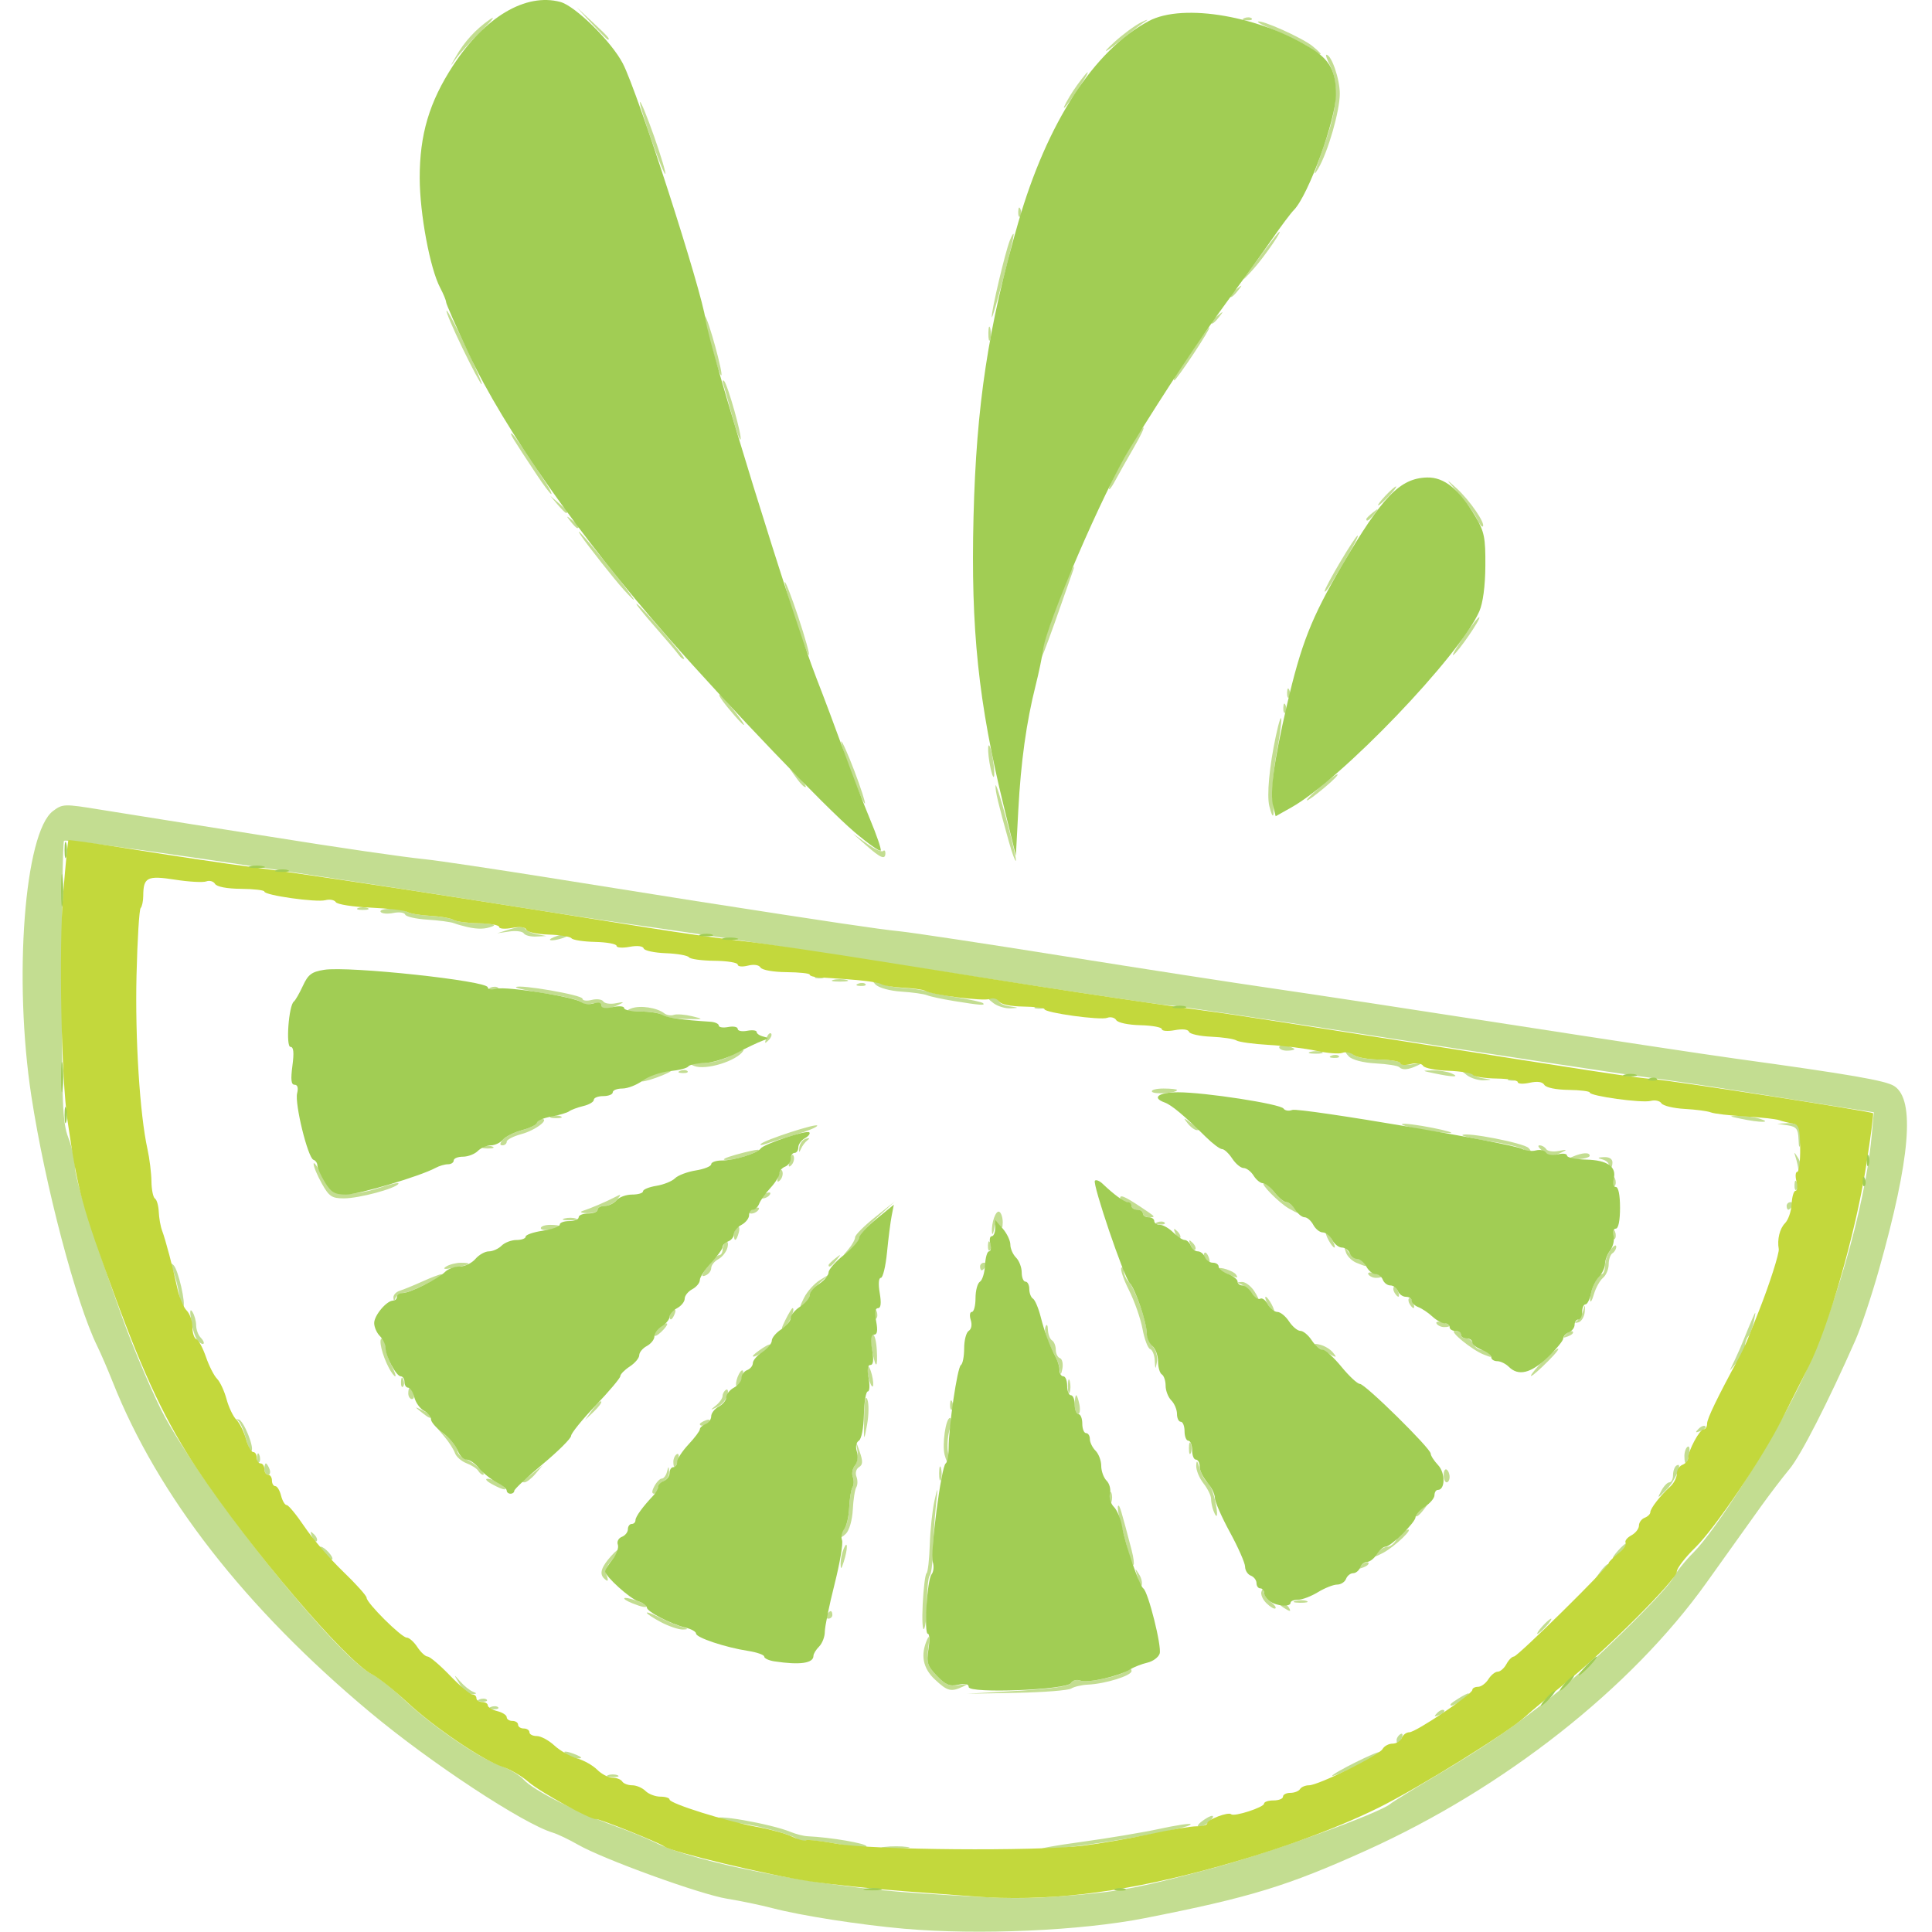
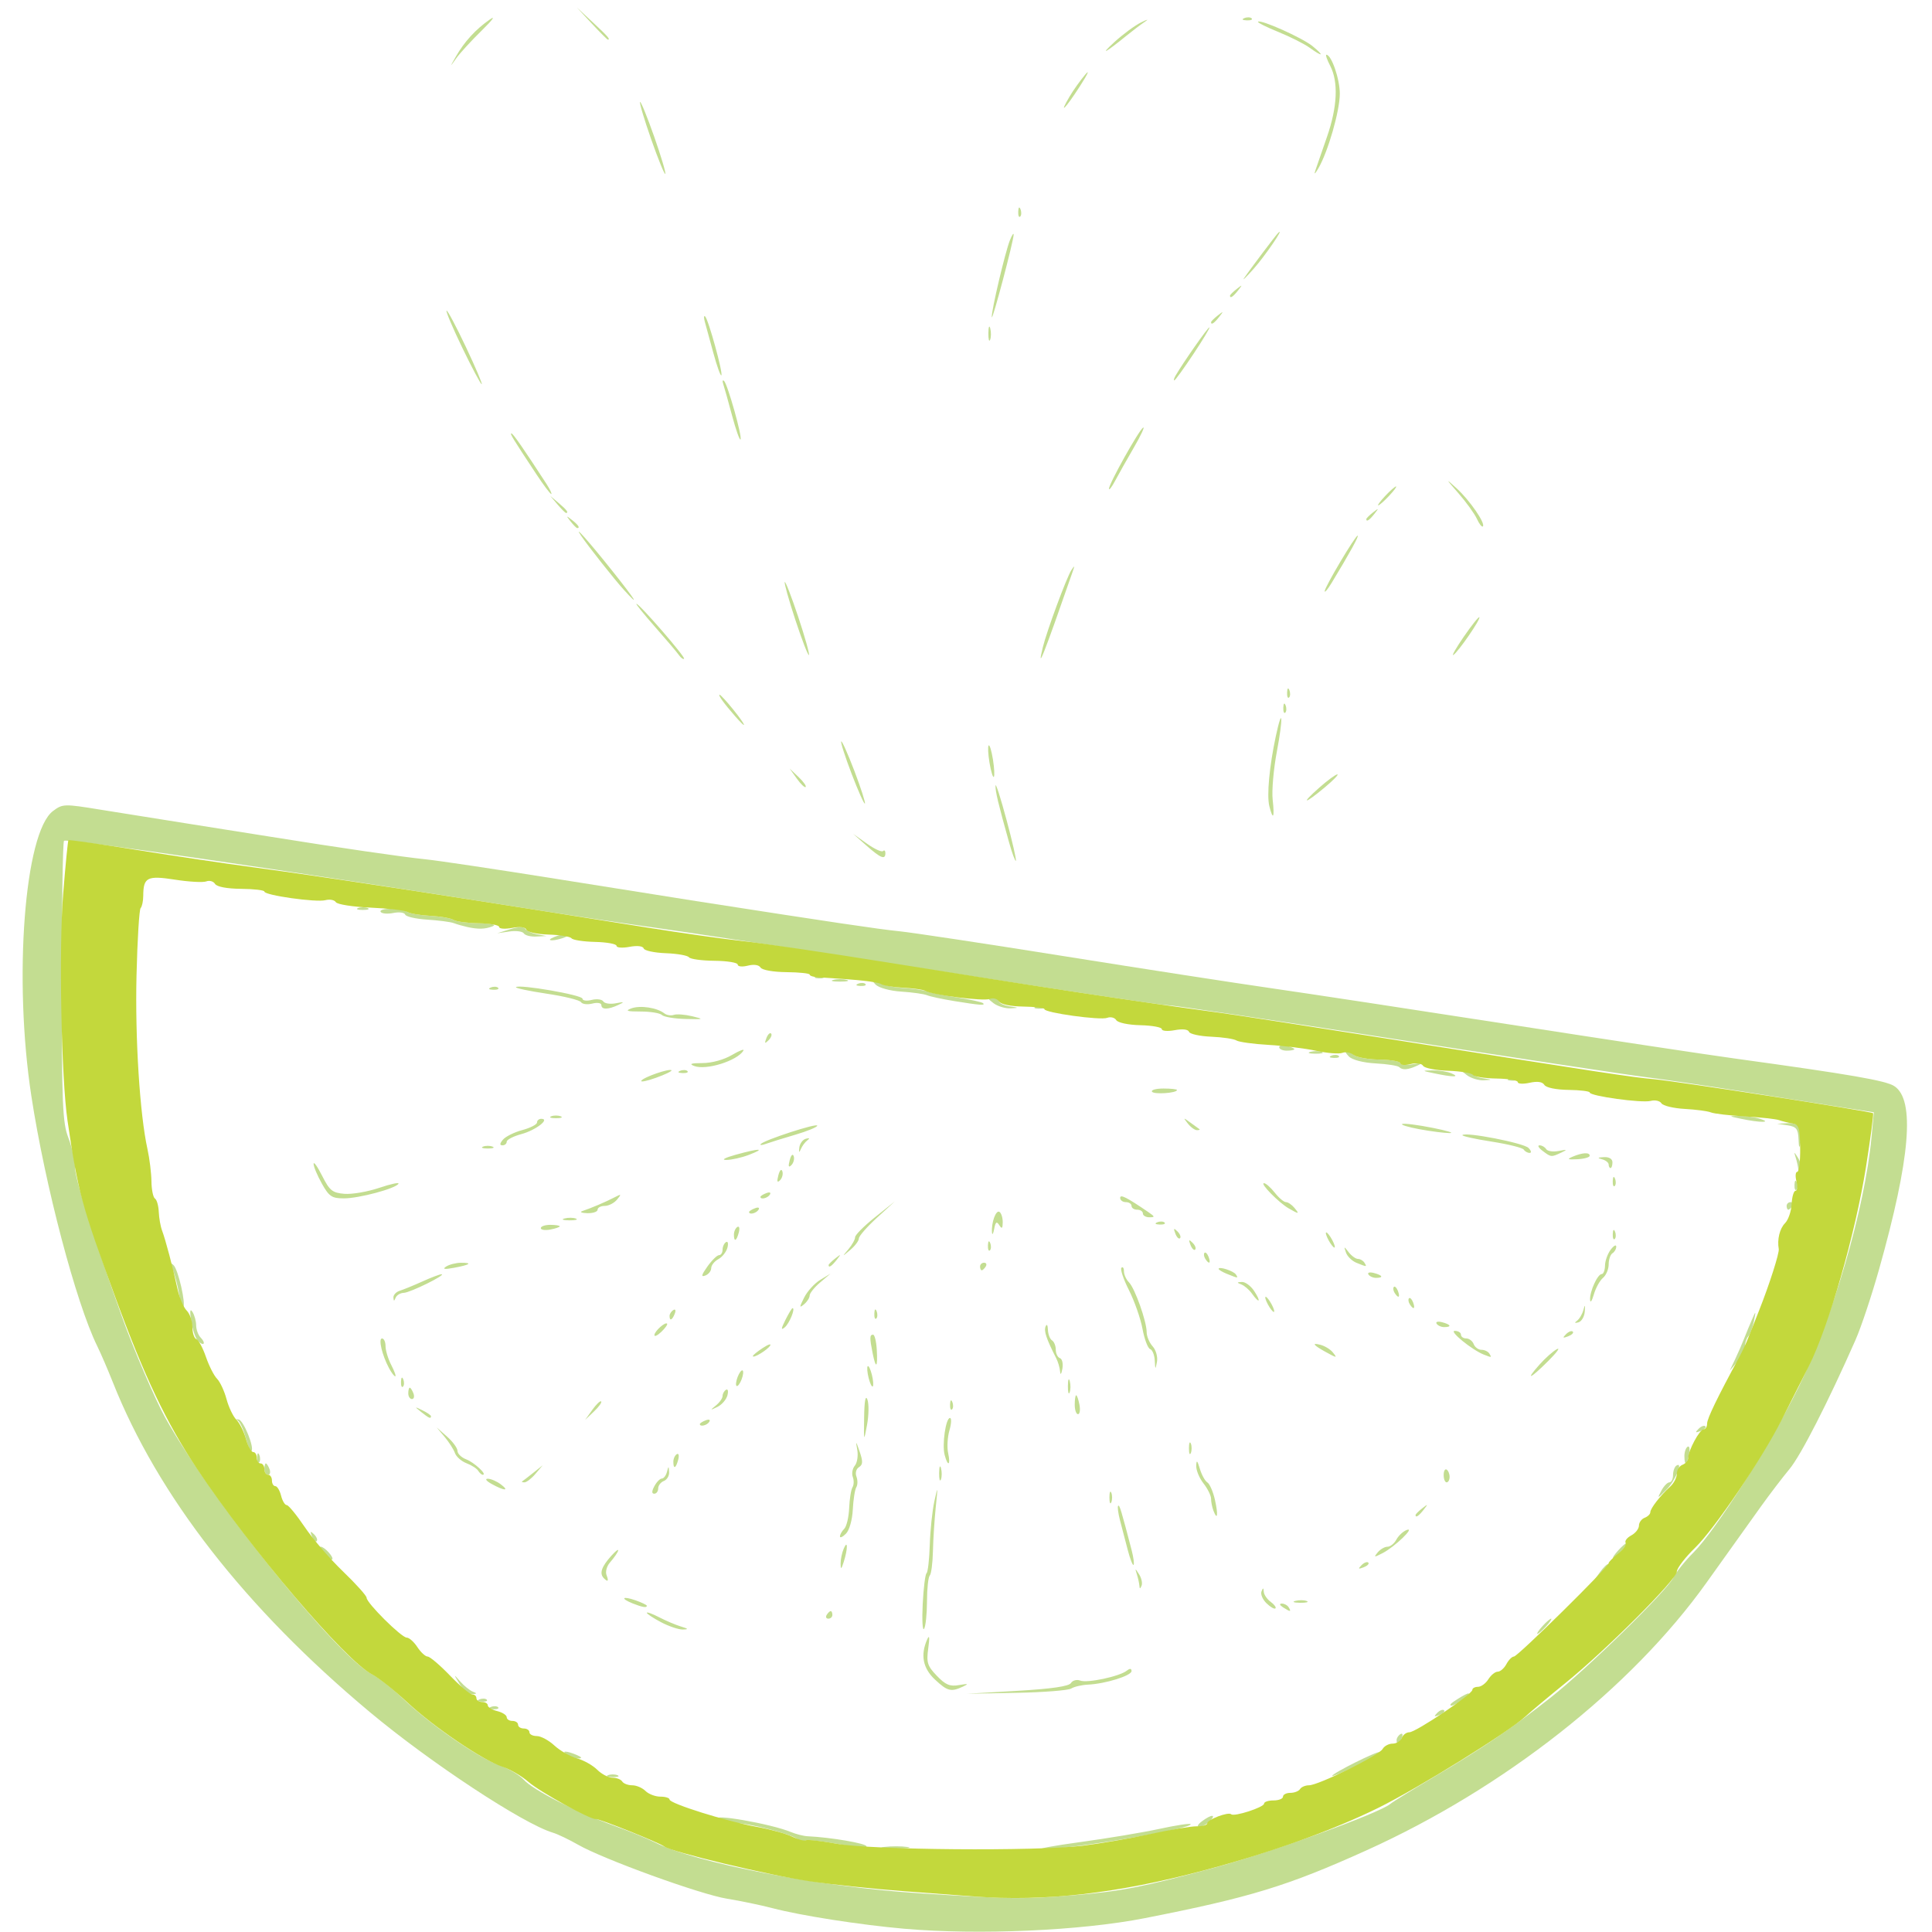
<svg xmlns="http://www.w3.org/2000/svg" xmlns:ns1="http://sodipodi.sourceforge.net/DTD/sodipodi-0.dtd" xmlns:ns2="http://www.inkscape.org/namespaces/inkscape" version="1.1" id="svg2" width="512" height="512" viewBox="0 0 512 512" ns1:docname="icon-512.png" ns2:version="1.1.2 (0a00cf5339, 2022-02-04)">
  <defs id="defs6" />
  <ns1:namedview id="namedview4" pagecolor="#ffffff" bordercolor="#666666" borderopacity="1.0" ns2:pageshadow="2" ns2:pageopacity="0.0" ns2:pagecheckerboard="0" showgrid="false" ns2:zoom="1.1932373" ns2:cx="271.53022" ns2:cy="214.96143" ns2:window-width="1852" ns2:window-height="1016" ns2:window-x="0" ns2:window-y="0" ns2:window-maximized="1" ns2:current-layer="g8" />
  <g ns2:groupmode="layer" ns2:label="Image" id="g8">
    <g id="g845" transform="matrix(3.136,0,0,3.136,-1.188,-1.546)">
      <path style="fill:#c3dd91;stroke-width:0.32" d="m 76.8,163.484 c -3.747,-0.33 -8.73,-1.108 -11.145,-1.74 -0.998,-0.261 -2.725,-0.62 -3.838,-0.799 -2.246,-0.361 -10.452,-3.336 -12.599,-4.568 -0.758,-0.435 -1.711,-0.89 -2.119,-1.012 C 44.59,154.615 36.736,149.441 31.631,145.174 21.093,136.368 13.726,126.909 9.905,117.28 9.486,116.224 8.896,114.856 8.593,114.24 6.801,110.596 4.191,100.687 3.029,93.12 1.507,83.205 2.449,70.827 4.862,69.026 5.675,68.419 5.798,68.415 8.85,68.912 10.583,69.193 13.872,69.719 16.16,70.079 c 2.288,0.36 5.456,0.863 7.04,1.117 5.727,0.92 11.239,1.723 13.12,1.911 1.056,0.106 6.024,0.849 11.04,1.651 5.016,0.802 10.344,1.649 11.84,1.882 11.451,1.783 15.457,2.378 17.163,2.548 1.08,0.108 7.344,1.055 13.92,2.105 6.576,1.05 14.477,2.272 17.557,2.715 3.08,0.443 12.152,1.823 20.16,3.066 8.008,1.244 16.576,2.539 19.04,2.878 9.767,1.346 12.703,1.855 13.424,2.327 1.762,1.155 1.348,6.108 -1.295,15.487 -0.624,2.214 -1.52,4.9 -1.992,5.969 -2.324,5.268 -4.617,9.751 -5.577,10.904 -0.586,0.704 -1.684,2.144 -2.44,3.2 -0.756,1.056 -2.814,3.936 -4.573,6.4 -6.373,8.925 -17.094,17.363 -28.748,22.626 -6.661,3.008 -9.816,3.973 -18.72,5.724 -5.408,1.064 -14.072,1.445 -20.32,0.894 z m 14.427,-2.841 c 3.87,-0.321 5.797,-0.699 11.653,-2.285 4.978,-1.348 14.069,-4.639 14.993,-5.427 0.202,-0.172 1.879,-1.208 3.727,-2.302 4.086,-2.419 6.488,-4.053 9.799,-6.666 3.115,-2.458 9.819,-9.009 10.392,-10.156 0.233,-0.466 0.991,-1.413 1.686,-2.106 1.88,-1.875 6.435,-9.034 8.871,-13.941 2.911,-5.863 5.62,-15.132 6.183,-21.155 l 0.198,-2.115 -2.484,-0.389 C 154.878,93.886 151.168,93.296 148,92.788 144.832,92.28 140.944,91.703 139.36,91.504 137.776,91.305 128.255,89.86 118.201,88.291 108.148,86.723 99.534,85.44 99.059,85.44 98.583,85.44 89.529,84.086 78.937,82.432 68.346,80.778 57.952,79.191 55.84,78.905 53.728,78.62 48.904,77.896 45.12,77.296 24.611,74.048 6.006,71.327 5.788,71.545 5.685,71.649 5.6,77.013 5.6,83.467 5.6,93.837 5.664,95.367 6.155,96.64 c 0.305,0.792 0.561,1.944 0.568,2.56 0.011,0.947 1.595,5.965 3.989,12.64 0.98,2.732 2.803,6.973 3.645,8.48 3.908,6.997 14.551,20.197 17.459,21.655 0.541,0.271 1.704,1.185 2.584,2.03 2.254,2.165 6.269,4.956 8.073,5.611 0.84,0.305 1.815,0.879 2.167,1.274 0.773,0.868 4.469,2.752 7.62,3.882 1.265,0.454 2.826,1.092 3.47,1.417 3.407,1.724 13.873,3.745 22.19,4.285 7.968,0.518 8.926,0.53 13.307,0.167 z m -20.158,-4.344 c -1.304,-0.238 -2.498,-0.354 -2.654,-0.258 -0.156,0.096 -0.456,0.031 -0.669,-0.144 -0.51,-0.421 -4.074,-1.335 -5.232,-1.341 -0.503,-0.003 -1.13,-0.143 -1.394,-0.311 -0.863,-0.55 4.435,0.373 6.08,1.06 0.44,0.184 1.088,0.347 1.44,0.363 1.938,0.088 4.96,0.606 4.96,0.85 0,0.155 -0.036,0.267 -0.08,0.248 -0.044,-0.019 -1.147,-0.229 -2.451,-0.467 z m 4.057,0.27 c 0.575,-0.071 1.439,-0.07 1.92,0.003 0.481,0.073 0.01,0.131 -1.046,0.129 -1.056,-0.002 -1.449,-0.061 -0.874,-0.133 z M 91.68,156.158 c 2.288,-0.313 5.287,-0.813 6.665,-1.112 1.378,-0.299 2.566,-0.482 2.641,-0.407 0.364,0.364 -10.347,2.175 -12.506,2.114 -0.528,-0.015 0.912,-0.283 3.2,-0.596 z m 10.259,-1.748 c 0.815,-0.616 1.28,-0.624 0.667,-0.01 -0.264,0.264 -0.662,0.48 -0.884,0.48 -0.227,0 -0.132,-0.206 0.217,-0.47 z M 51.76,150.508 c 0.22,-0.089 0.58,-0.089 0.8,0 0.22,0.089 0.04,0.161 -0.4,0.161 -0.44,0 -0.62,-0.073 -0.4,-0.161 z m 61.2,0.054 c 0,-0.214 3.879,-2.149 4.022,-2.006 0.065,0.065 -0.814,0.577 -1.952,1.138 -1.138,0.561 -2.07,0.952 -2.07,0.868 z M 48.32,148.8 c -0.585,-0.378 -0.08,-0.378 0.8,0 0.422,0.181 0.476,0.281 0.16,0.293 -0.264,0.01 -0.696,-0.122 -0.96,-0.293 z m 70.08,-1.261 c 0,-0.166 0.142,-0.389 0.316,-0.497 0.181,-0.112 0.235,0.016 0.126,0.301 -0.213,0.554 -0.442,0.656 -0.442,0.196 z m 3.435,-2.299 c 0.217,-0.219 0.475,-0.317 0.574,-0.218 0.099,0.099 -0.079,0.277 -0.395,0.398 -0.456,0.174 -0.493,0.137 -0.179,-0.179 z M 41.86,144.741 c 0.231,-0.092 0.507,-0.081 0.613,0.025 0.106,0.106 -0.083,0.182 -0.42,0.168 -0.373,-0.015 -0.449,-0.091 -0.193,-0.193 z m 81.34,-0.437 c 1.11,-0.753 1.742,-0.973 0.96,-0.333 -0.44,0.36 -0.944,0.655 -1.12,0.657 -0.176,0.001 -0.104,-0.144 0.16,-0.324 z M 40.9,144.101 c 0.231,-0.092 0.507,-0.081 0.613,0.025 0.106,0.106 -0.083,0.182 -0.42,0.168 -0.373,-0.015 -0.449,-0.091 -0.193,-0.193 z M 39.218,142.8 c -0.526,-0.864 -0.525,-0.868 0.054,-0.21 0.325,0.369 0.801,0.753 1.059,0.855 0.381,0.15 0.371,0.189 -0.054,0.21 -0.288,0.014 -0.764,-0.371 -1.059,-0.855 z m 47.136,0.577 c 2.905,-0.169 4.355,-0.38 4.528,-0.659 0.141,-0.227 0.493,-0.319 0.789,-0.205 0.595,0.228 3.305,-0.349 3.929,-0.838 0.266,-0.209 0.4,-0.197 0.4,0.034 0,0.389 -2.21,1.077 -3.68,1.145 -0.528,0.025 -1.166,0.173 -1.417,0.33 -0.252,0.157 -2.34,0.32 -4.64,0.363 L 82.08,143.626 Z m -6.96,-0.945 c -1.027,-0.959 -1.246,-2.079 -0.665,-3.392 0.191,-0.432 0.222,-0.191 0.094,0.737 -0.167,1.212 -0.08,1.491 0.724,2.33 0.736,0.768 1.101,0.92 1.884,0.784 0.766,-0.134 0.836,-0.107 0.33,0.127 -1.017,0.472 -1.311,0.399 -2.366,-0.587 z m -1.042,-6.374 c 0.067,-1.352 0.214,-2.53 0.325,-2.618 0.112,-0.088 0.235,-1.168 0.273,-2.4 0.039,-1.232 0.213,-2.888 0.388,-3.68 0.298,-1.352 0.306,-1.323 0.119,0.48 -0.109,1.056 -0.217,2.741 -0.24,3.745 -0.023,1.004 -0.144,1.928 -0.269,2.053 -0.126,0.126 -0.231,1.104 -0.233,2.175 -0.003,1.071 -0.113,2.117 -0.245,2.324 -0.132,0.208 -0.185,-0.728 -0.118,-2.08 z M 130.72,137.92 c 0.319,-0.352 0.651,-0.64 0.739,-0.64 0.088,0 -0.101,0.288 -0.419,0.64 -0.319,0.352 -0.651,0.64 -0.739,0.64 -0.088,0 0.101,-0.288 0.419,-0.64 z m -74.48,-0.342 c -0.66,-0.348 -1.2,-0.706 -1.2,-0.794 0,-0.088 0.467,0.081 1.038,0.376 0.571,0.295 1.399,0.647 1.84,0.781 0.639,0.194 0.672,0.247 0.162,0.257 -0.352,0.007 -1.18,-0.272 -1.84,-0.62 z m 14,-0.618 c 0.109,-0.176 0.261,-0.32 0.339,-0.32 0.078,0 0.141,0.144 0.141,0.32 0,0.176 -0.152,0.32 -0.339,0.32 -0.186,0 -0.25,-0.144 -0.141,-0.32 z m 37.166,-0.98 c -0.327,-0.318 -0.518,-0.767 -0.425,-0.999 0.133,-0.333 0.174,-0.328 0.194,0.024 0.014,0.245 0.277,0.629 0.585,0.854 0.308,0.225 0.488,0.474 0.4,0.554 -0.088,0.08 -0.427,-0.115 -0.753,-0.433 z M 108.8,136.32 c -0.288,-0.186 -0.328,-0.312 -0.099,-0.315 0.21,-0.003 0.47,0.139 0.579,0.315 0.246,0.397 0.135,0.397 -0.48,0 z m -54.96,-0.33 c -1.072,-0.431 -0.871,-0.649 0.24,-0.262 0.528,0.184 0.96,0.393 0.96,0.463 0,0.19 -0.389,0.124 -1.2,-0.201 z m 56.006,-0.212 c 0.311,-0.081 0.743,-0.076 0.96,0.012 0.217,0.088 -0.038,0.154 -0.566,0.148 -0.528,-0.007 -0.705,-0.078 -0.394,-0.159 z m -13.181,-1.272 c -0.014,-0.206 -0.108,-0.638 -0.209,-0.96 -0.175,-0.557 -0.166,-0.558 0.183,-0.014 0.202,0.315 0.296,0.747 0.209,0.96 -0.114,0.28 -0.164,0.284 -0.183,0.014 z m -45.252,-0.639 c -0.4,-0.4 -0.214,-0.966 0.624,-1.897 0.85,-0.943 0.738,-0.428 -0.125,0.578 -0.259,0.301 -0.385,0.769 -0.281,1.04 0.202,0.526 0.127,0.623 -0.218,0.279 z m 84.141,-0.475 c 0.333,-0.467 0.67,-0.787 0.748,-0.711 0.078,0.076 -0.195,0.458 -0.606,0.849 L 134.948,134.24 Z M 71.414,132.64 c -0.005,-0.352 0.114,-0.928 0.266,-1.28 0.35,-0.815 0.35,0.026 0,1.12 -0.206,0.643 -0.258,0.674 -0.266,0.16 z m 44.02,0.12 c 0.217,-0.219 0.475,-0.317 0.574,-0.218 0.099,0.099 -0.079,0.277 -0.395,0.398 -0.456,0.174 -0.493,0.137 -0.179,-0.179 z m -19.755,-1.289 c -0.201,-0.765 -0.494,-1.888 -0.652,-2.495 -0.158,-0.607 -0.229,-1.161 -0.159,-1.231 0.116,-0.116 0.261,0.361 1.144,3.759 0.158,0.607 0.229,1.161 0.159,1.231 -0.07,0.07 -0.292,-0.499 -0.492,-1.264 z M 27.76,131.787 C 27.452,131.464 27.326,131.2 27.481,131.2 c 0.323,0 1.154,0.925 0.965,1.074 -0.069,0.054 -0.378,-0.165 -0.686,-0.488 z m 89.038,-0.104 c 0.22,-0.265 0.594,-0.482 0.83,-0.482 0.236,0 0.575,-0.271 0.752,-0.602 0.177,-0.331 0.567,-0.696 0.866,-0.811 0.785,-0.301 -0.989,1.414 -2.012,1.944 -0.739,0.383 -0.79,0.378 -0.436,-0.049 z M 137.12,131.52 c 0.319,-0.352 0.651,-0.64 0.739,-0.64 0.088,0 -0.101,0.288 -0.419,0.64 -0.319,0.352 -0.651,0.64 -0.739,0.64 -0.088,0 0.101,-0.288 0.419,-0.64 z M 26.741,130.334 c -0.174,-0.456 -0.137,-0.493 0.179,-0.179 0.219,0.217 0.317,0.475 0.218,0.574 -0.099,0.099 -0.277,-0.079 -0.398,-0.395 z M 71.36,130.327 c 0,-0.153 0.162,-0.441 0.36,-0.638 0.198,-0.198 0.386,-0.988 0.418,-1.755 0.032,-0.767 0.159,-1.557 0.281,-1.755 0.122,-0.198 0.134,-0.591 0.026,-0.873 -0.108,-0.282 -0.031,-0.713 0.173,-0.958 0.203,-0.245 0.294,-0.855 0.202,-1.356 -0.142,-0.77 -0.111,-0.745 0.2,0.157 0.292,0.847 0.281,1.121 -0.053,1.328 -0.238,0.147 -0.331,0.495 -0.213,0.801 0.114,0.298 0.109,0.701 -0.012,0.896 -0.121,0.195 -0.254,1.046 -0.297,1.89 -0.044,0.879 -0.293,1.751 -0.582,2.039 -0.277,0.277 -0.504,0.379 -0.504,0.225 z m 31.56,-2.179 c -0.11,-0.286 -0.2,-0.737 -0.2,-1.003 0,-0.266 -0.288,-0.849 -0.64,-1.297 -0.352,-0.448 -0.628,-1.118 -0.613,-1.49 0.021,-0.524 0.091,-0.466 0.306,0.256 0.153,0.513 0.439,1.032 0.636,1.153 0.196,0.121 0.482,0.777 0.636,1.458 0.291,1.291 0.219,1.821 -0.126,0.923 z M 120,128.519 c 0,-0.067 0.252,-0.318 0.56,-0.56 0.508,-0.398 0.519,-0.387 0.121,0.121 C 120.263,128.613 120,128.783 120,128.519 Z M 94.131,127.04 c 0,-0.44 0.073,-0.62 0.161,-0.4 0.089,0.22 0.089,0.58 0,0.8 -0.089,0.22 -0.161,0.04 -0.161,-0.4 z m 46.634,-0.56 c 0.208,-0.396 0.517,-0.72 0.687,-0.72 0.17,0 0.309,-0.28 0.309,-0.621 0,-0.342 0.131,-0.702 0.29,-0.8 0.597,-0.369 -0.102,1.293 -0.868,2.062 -0.749,0.753 -0.774,0.757 -0.418,0.08 z M 55.68,126.08 c 0.188,-0.352 0.471,-0.64 0.628,-0.64 0.157,0 0.351,-0.252 0.432,-0.56 0.137,-0.525 0.149,-0.524 0.183,0.01 0.02,0.314 -0.179,0.653 -0.443,0.754 -0.264,0.101 -0.48,0.385 -0.48,0.63 0,0.245 -0.149,0.446 -0.331,0.446 -0.225,0 -0.221,-0.206 0.011,-0.64 z m -13.76,-0.187 c -0.446,-0.248 -0.588,-0.441 -0.32,-0.438 0.264,0.003 0.76,0.217 1.101,0.475 0.77,0.583 0.295,0.56 -0.781,-0.037 z m 2.587,-0.217 C 44.58,125.631 45,125.307 45.44,124.957 l 0.8,-0.637 -0.61,0.72 c -0.335,0.396 -0.755,0.72 -0.933,0.72 -0.178,0 -0.264,-0.037 -0.19,-0.083 z M 79.742,124.96 c 0.006,-0.528 0.078,-0.705 0.159,-0.394 0.081,0.311 0.076,0.743 -0.012,0.96 -0.088,0.217 -0.154,-0.038 -0.148,-0.566 z m 42.635,0.183 c 0,-0.339 0.113,-0.547 0.251,-0.461 0.138,0.086 0.251,0.363 0.251,0.617 0,0.254 -0.113,0.461 -0.251,0.461 -0.138,0 -0.251,-0.277 -0.251,-0.617 z M 22.72,124.64 c 0,-0.264 0.057,-0.48 0.126,-0.48 0.069,0 0.209,0.216 0.31,0.48 0.101,0.264 0.045,0.48 -0.126,0.48 -0.17,0 -0.31,-0.216 -0.31,-0.48 z m 18.068,0.14 c -0.115,-0.187 -0.56,-0.473 -0.987,-0.635 -0.427,-0.163 -0.867,-0.55 -0.977,-0.86 C 38.714,122.974 38.322,122.36 37.952,121.92 l -0.672,-0.8 0.88,0.776 c 0.484,0.427 0.88,0.97 0.88,1.208 0,0.238 0.33,0.558 0.733,0.711 0.682,0.259 1.808,1.305 1.405,1.305 -0.099,0 -0.275,-0.153 -0.39,-0.34 z M 57.28,124.019 c 0,-0.254 0.131,-0.542 0.29,-0.64 0.16,-0.099 0.215,0.109 0.123,0.461 -0.195,0.747 -0.413,0.842 -0.413,0.179 z m -35.175,-0.366 c 0.015,-0.373 0.091,-0.449 0.193,-0.193 0.092,0.231 0.081,0.507 -0.025,0.613 -0.106,0.106 -0.182,-0.083 -0.168,-0.42 z M 80.206,123.44 c -0.229,-0.876 0.096,-3.12 0.452,-3.12 0.141,0 0.121,0.468 -0.045,1.04 -0.166,0.572 -0.217,1.436 -0.112,1.92 0.227,1.053 -0.026,1.19 -0.295,0.16 z M 142.72,123.539 c 0,-0.342 0.123,-0.697 0.274,-0.79 0.151,-0.093 0.206,0.186 0.123,0.621 -0.18,0.944 -0.396,1.036 -0.396,0.169 z M 100.851,122.88 c 0,-0.44 0.073,-0.62 0.161,-0.4 0.089,0.22 0.089,0.58 0,0.8 -0.089,0.22 -0.161,0.04 -0.161,-0.4 z m -79.715,-0.903 c -0.191,-0.708 -0.492,-1.36 -0.669,-1.448 -0.177,-0.088 -0.139,-0.125 0.086,-0.08 0.412,0.081 1.346,2.4 1.076,2.67 -0.08,0.08 -0.302,-0.433 -0.493,-1.142 z m 52.267,-1.724 c 0.021,-1.383 0.12,-1.912 0.277,-1.487 0.134,0.363 0.12,1.329 -0.033,2.147 -0.271,1.457 -0.276,1.444 -0.244,-0.66 z m 70.512,0.987 c 0.217,-0.219 0.475,-0.317 0.574,-0.218 0.099,0.099 -0.079,0.277 -0.395,0.398 -0.456,0.174 -0.493,0.137 -0.179,-0.179 z M 59.52,120.834 c 0,-0.069 0.223,-0.212 0.497,-0.316 0.285,-0.109 0.413,-0.056 0.301,0.126 -0.188,0.304 -0.798,0.45 -0.798,0.191 z m -23.539,-1.012 c -0.596,-0.478 -0.593,-0.484 0.099,-0.149 0.396,0.192 0.72,0.416 0.72,0.498 0,0.245 -0.166,0.174 -0.819,-0.349 z m 14.453,-0.191 c 0.333,-0.467 0.67,-0.787 0.748,-0.711 0.078,0.076 -0.195,0.458 -0.606,0.849 L 49.828,120.48 Z M 91.2,119.2 c 0,-0.44 0.055,-0.8 0.123,-0.8 0.067,0 0.192,0.36 0.276,0.8 0.084,0.44 0.029,0.8 -0.123,0.8 C 91.324,120 91.2,119.64 91.2,119.2 Z m -30.32,0.062 c 0.308,-0.249 0.56,-0.609 0.56,-0.799 0,-0.19 0.131,-0.427 0.29,-0.525 0.16,-0.099 0.214,0.113 0.12,0.471 -0.094,0.358 -0.476,0.798 -0.85,0.978 -0.621,0.299 -0.631,0.288 -0.12,-0.125 z m 19.785,-0.089 c 0.015,-0.373 0.091,-0.449 0.193,-0.193 0.092,0.231 0.081,0.507 -0.025,0.613 -0.106,0.106 -0.182,-0.083 -0.168,-0.42 z M 34.88,118.24 c 0,-0.264 0.057,-0.48 0.126,-0.48 0.069,0 0.209,0.216 0.31,0.48 0.101,0.264 0.045,0.48 -0.126,0.48 -0.17,0 -0.31,-0.216 -0.31,-0.48 z m 55.742,-0.64 c 0.006,-0.528 0.078,-0.705 0.159,-0.394 0.081,0.311 0.076,0.743 -0.012,0.96 -0.088,0.217 -0.154,-0.038 -0.148,-0.566 z m -56.357,-0.347 c 0.015,-0.373 0.091,-0.449 0.193,-0.193 0.092,0.231 0.081,0.507 -0.025,0.613 -0.106,0.106 -0.182,-0.083 -0.168,-0.42 z m 28.363,-0.138 c 0.093,-0.355 0.282,-0.715 0.42,-0.801 0.138,-0.086 0.176,0.135 0.083,0.49 -0.093,0.355 -0.282,0.715 -0.42,0.801 -0.138,0.086 -0.176,-0.135 -0.083,-0.49 z m 11.154,-0.178 c -0.118,-0.469 -0.152,-0.914 -0.077,-0.99 0.075,-0.075 0.233,0.247 0.351,0.716 0.118,0.469 0.152,0.914 0.077,0.99 -0.075,0.075 -0.233,-0.247 -0.351,-0.716 z M 33.256,116.115 C 32.667,115.015 32.333,113.6 32.662,113.6 c 0.164,0 0.298,0.295 0.298,0.656 0,0.361 0.22,1.081 0.488,1.6 0.269,0.519 0.418,0.944 0.331,0.944 -0.086,0 -0.322,-0.308 -0.523,-0.685 z m 56.707,0.28 c -0.024,-0.31 -0.171,-0.814 -0.326,-1.12 -0.838,-1.648 -1.055,-2.294 -0.9,-2.684 0.099,-0.248 0.183,-0.134 0.197,0.27 0.014,0.386 0.169,0.79 0.345,0.899 0.176,0.109 0.32,0.465 0.32,0.792 0,0.327 0.158,0.647 0.351,0.712 0.193,0.064 0.285,0.472 0.204,0.907 -0.086,0.457 -0.166,0.552 -0.191,0.225 z m 40.514,-0.587 c 0.485,-0.545 1.145,-1.132 1.467,-1.304 0.321,-0.172 -0.003,0.274 -0.72,0.991 -1.535,1.535 -2.013,1.736 -0.747,0.313 z m -32.514,-0.342 c -0.024,-0.469 -0.2,-0.906 -0.392,-0.969 -0.191,-0.064 -0.481,-0.832 -0.644,-1.707 -0.163,-0.875 -0.678,-2.347 -1.145,-3.271 -0.467,-0.924 -0.753,-1.776 -0.636,-1.893 0.117,-0.117 0.213,0.017 0.213,0.298 0,0.281 0.19,0.701 0.423,0.933 0.501,0.501 1.497,3.305 1.497,4.215 0,0.351 0.228,0.889 0.506,1.197 0.28,0.31 0.442,0.892 0.364,1.305 -0.132,0.692 -0.145,0.684 -0.186,-0.107 z M 147.006,115.36 c 0.25,-0.528 0.595,-1.32 0.766,-1.76 0.171,-0.44 0.469,-1.16 0.661,-1.6 0.336,-0.769 0.342,-0.762 0.157,0.16 -0.106,0.528 -0.318,1.097 -0.471,1.264 -0.153,0.167 -0.279,0.547 -0.279,0.845 0,0.297 -0.29,0.88 -0.645,1.296 L 146.551,116.32 Z M 74.12,114.84 c -0.259,-1.294 -0.252,-1.56 0.04,-1.558 0.132,9.6e-4 0.273,0.577 0.313,1.28 0.087,1.53 -0.077,1.659 -0.353,0.278 z M 64,115.088 c 0,-0.074 0.378,-0.382 0.839,-0.684 0.462,-0.302 0.742,-0.392 0.622,-0.199 C 65.233,114.574 64,115.32 64,115.088 Z m 48.394,-0.352 c -1.036,-0.572 -1.202,-0.8 -0.436,-0.6 0.364,0.095 0.828,0.373 1.031,0.618 0.432,0.52 0.377,0.518 -0.594,-0.018 z m 13.372,0.227 c -0.997,-0.392 -2.972,-2.004 -2.455,-2.004 0.29,0 0.528,0.144 0.528,0.32 0,0.176 0.201,0.32 0.446,0.32 0.245,0 0.529,0.216 0.63,0.48 0.101,0.264 0.396,0.48 0.655,0.48 0.259,0 0.56,0.144 0.669,0.32 0.217,0.351 0.211,0.352 -0.473,0.084 z M 17.093,113.798 c -0.191,-0.207 -0.439,-0.949 -0.551,-1.648 -0.139,-0.862 -0.106,-1.116 0.102,-0.791 0.168,0.264 0.308,0.775 0.311,1.136 0.003,0.361 0.175,0.826 0.384,1.035 0.208,0.208 0.316,0.439 0.24,0.512 -0.076,0.073 -0.295,-0.037 -0.485,-0.244 z M 55.68,113.319 c 0,-0.323 0.926,-1.154 1.074,-0.965 0.054,0.069 -0.165,0.378 -0.488,0.686 C 55.944,113.348 55.68,113.474 55.68,113.319 Z m 77.035,-0.079 c 0.217,-0.219 0.475,-0.317 0.574,-0.218 0.099,0.099 -0.079,0.277 -0.395,0.398 -0.456,0.174 -0.493,0.137 -0.179,-0.179 z m -65.963,-1.208 c 0.272,-0.546 0.543,-0.992 0.602,-0.992 0.261,0 -0.266,1.295 -0.66,1.622 -0.33,0.274 -0.316,0.12 0.058,-0.63 z m 55.027,0.318 c -0.099,-0.16 0.109,-0.215 0.461,-0.123 0.747,0.195 0.842,0.413 0.179,0.413 -0.254,0 -0.542,-0.131 -0.64,-0.29 z m 11.865,-0.245 c 0.2,-0.145 0.442,-0.552 0.539,-0.904 0.139,-0.505 0.164,-0.476 0.117,0.135 -0.033,0.426 -0.275,0.833 -0.539,0.904 -0.317,0.086 -0.357,0.04 -0.117,-0.135 z M 56.96,111.699 c 0,-0.166 0.142,-0.389 0.316,-0.497 0.181,-0.112 0.235,0.016 0.126,0.301 -0.213,0.554 -0.442,0.656 -0.442,0.196 z m 17.305,-0.206 c 0.015,-0.373 0.091,-0.449 0.193,-0.193 0.092,0.231 0.081,0.507 -0.025,0.613 -0.106,0.106 -0.182,-0.083 -0.168,-0.42 z M 107.52,110.72 c -0.188,-0.352 -0.271,-0.64 -0.183,-0.64 0.088,0 0.314,0.288 0.503,0.64 0.188,0.352 0.271,0.64 0.183,0.64 -0.088,0 -0.314,-0.288 -0.503,-0.64 z m -92,-0.847 c -0.111,-0.678 -0.347,-1.593 -0.525,-2.033 -0.25,-0.617 -0.237,-0.715 0.056,-0.428 0.392,0.384 1.058,3.305 0.809,3.554 -0.077,0.077 -0.23,-0.415 -0.341,-1.093 z m 52.816,0.271 c 0.263,-0.528 0.872,-1.199 1.351,-1.49 l 0.872,-0.53 -0.88,0.75 c -0.484,0.412 -0.88,0.907 -0.88,1.099 0,0.192 -0.212,0.525 -0.472,0.74 -0.41,0.34 -0.409,0.266 0.008,-0.569 z m 51.171,0.555 c -0.116,-0.188 -0.142,-0.41 -0.058,-0.494 0.084,-0.084 0.238,0.07 0.342,0.341 0.216,0.564 0.032,0.663 -0.284,0.153 z m 15.242,-0.364 c -0.037,-0.697 0.631,-2.175 0.983,-2.175 0.148,0 0.273,-0.324 0.279,-0.72 0.006,-0.396 0.222,-1 0.48,-1.341 0.258,-0.342 0.47,-0.458 0.47,-0.259 0,0.199 -0.144,0.451 -0.32,0.56 -0.176,0.109 -0.32,0.532 -0.32,0.94 0,0.408 -0.217,0.922 -0.481,1.141 -0.265,0.22 -0.612,0.849 -0.771,1.399 -0.159,0.55 -0.303,0.755 -0.319,0.455 z m -101.124,-0.185 c -0.014,-0.226 0.227,-0.487 0.535,-0.582 0.308,-0.094 1.176,-0.45 1.929,-0.79 0.753,-0.34 1.473,-0.612 1.6,-0.604 0.444,0.028 -2.653,1.557 -3.182,1.571 -0.293,0.008 -0.606,0.194 -0.695,0.414 -0.126,0.313 -0.167,0.311 -0.187,-0.01 z m 72.553,-0.339 c -0.23,-0.324 -0.634,-0.673 -0.898,-0.775 -0.402,-0.155 -0.395,-0.189 0.043,-0.211 0.288,-0.014 0.759,0.335 1.047,0.775 0.602,0.919 0.437,1.098 -0.192,0.211 z m 12.049,-0.072 c -0.116,-0.188 -0.142,-0.41 -0.058,-0.494 0.084,-0.084 0.238,0.07 0.342,0.341 0.216,0.564 0.032,0.663 -0.284,0.153 z m -58.065,-2.221 c 0.375,-0.527 0.816,-0.958 0.98,-0.958 0.164,0 0.298,-0.207 0.298,-0.461 0,-0.254 0.131,-0.542 0.29,-0.64 0.16,-0.099 0.214,0.113 0.12,0.471 -0.094,0.358 -0.44,0.795 -0.77,0.972 -0.33,0.177 -0.6,0.517 -0.6,0.756 0,0.239 -0.225,0.521 -0.5,0.626 -0.376,0.144 -0.331,-0.045 0.182,-0.766 z M 104.08,108.15 c -0.396,-0.159 -0.72,-0.353 -0.72,-0.43 0,-0.238 1.279,0.18 1.464,0.478 0.204,0.329 0.195,0.329 -0.744,-0.049 z m 11.938,0.04 c -0.099,-0.16 0.109,-0.215 0.461,-0.123 0.747,0.195 0.842,0.413 0.179,0.413 -0.254,0 -0.542,-0.131 -0.64,-0.29 z M 38.08,107.524 c 0.264,-0.173 0.828,-0.317 1.253,-0.32 1.027,-0.006 0.767,0.175 -0.613,0.429 -0.788,0.145 -0.978,0.112 -0.64,-0.109 z M 83.2,107.52 c 0,-0.176 0.152,-0.32 0.339,-0.32 0.186,0 0.25,0.144 0.141,0.32 -0.109,0.176 -0.261,0.32 -0.339,0.32 -0.078,0 -0.141,-0.144 -0.141,-0.32 z m -12.8,-0.121 c 0,-0.067 0.252,-0.318 0.56,-0.56 0.508,-0.398 0.519,-0.387 0.121,0.121 C 70.663,107.493 70.4,107.663 70.4,107.399 Z m 44.605,-0.193 c -0.372,-0.15 -0.768,-0.537 -0.881,-0.86 -0.194,-0.554 -0.181,-0.555 0.231,-0.027 0.24,0.308 0.592,0.56 0.782,0.56 0.19,0 0.435,0.144 0.544,0.32 0.228,0.369 0.222,0.369 -0.675,0.007 z m -12.778,-0.348 c -0.116,-0.188 -0.142,-0.41 -0.058,-0.494 0.084,-0.084 0.238,0.07 0.342,0.341 0.216,0.564 0.032,0.663 -0.284,0.153 z M 72.08,106.055 c 0.308,-0.366 0.56,-0.82 0.56,-1.01 0,-0.19 0.756,-0.949 1.68,-1.687 l 1.68,-1.342 -1.523,1.392 c -0.837,0.766 -1.521,1.55 -1.52,1.743 0.001,0.193 -0.321,0.625 -0.717,0.96 -0.719,0.609 -0.719,0.609 -0.16,-0.056 z m 11.785,-0.321 c 0.015,-0.373 0.091,-0.449 0.193,-0.193 0.092,0.231 0.081,0.507 -0.025,0.613 -0.106,0.106 -0.182,-0.083 -0.168,-0.42 z m 17.115,-0.04 c -0.174,-0.456 -0.137,-0.493 0.179,-0.179 0.219,0.217 0.317,0.475 0.218,0.574 -0.099,0.099 -0.277,-0.079 -0.398,-0.395 z M 112.64,105.28 c -0.188,-0.352 -0.271,-0.64 -0.183,-0.64 0.088,0 0.314,0.288 0.503,0.64 0.188,0.352 0.271,0.64 0.183,0.64 -0.088,0 -0.314,-0.288 -0.503,-0.64 z M 62.4,104.819 c 0,-0.254 0.131,-0.542 0.29,-0.64 0.16,-0.099 0.215,0.109 0.123,0.461 C 62.617,105.387 62.4,105.481 62.4,104.819 Z m 37.301,-0.085 c -0.174,-0.456 -0.137,-0.493 0.179,-0.179 0.219,0.217 0.317,0.475 0.218,0.574 -0.099,0.099 -0.277,-0.079 -0.398,-0.395 z m 36.965,0.04 c 0.015,-0.373 0.091,-0.449 0.193,-0.193 0.092,0.231 0.081,0.507 -0.025,0.613 -0.106,0.106 -0.182,-0.083 -0.168,-0.42 z M 84.208,104.64 c -0.067,-0.821 0.331,-1.921 0.628,-1.738 0.156,0.096 0.281,0.491 0.279,0.876 -0.004,0.536 -0.072,0.595 -0.291,0.249 -0.221,-0.35 -0.319,-0.277 -0.432,0.32 -0.08,0.425 -0.163,0.556 -0.185,0.292 z M 46.08,104.276 c 0,-0.152 0.36,-0.276 0.8,-0.276 0.44,0 0.8,0.055 0.8,0.123 0,0.068 -0.36,0.192 -0.8,0.276 -0.44,0.084 -0.8,0.029 -0.8,-0.123 z m 52.1,-0.494 c 0.231,-0.092 0.507,-0.081 0.613,0.025 0.106,0.106 -0.083,0.182 -0.42,0.168 -0.373,-0.015 -0.449,-0.091 -0.193,-0.193 z m -50.094,-0.323 c 0.311,-0.081 0.743,-0.076 0.96,0.012 0.217,0.088 -0.038,0.154 -0.566,0.148 -0.528,-0.007 -0.705,-0.078 -0.394,-0.159 z M 96.96,103.04 c 0,-0.176 -0.216,-0.32 -0.48,-0.32 -0.264,0 -0.48,-0.144 -0.48,-0.32 0,-0.176 -0.216,-0.32 -0.48,-0.32 -0.264,0 -0.48,-0.161 -0.48,-0.357 0,-0.33 0.54,-0.058 2.391,1.206 0.552,0.377 0.562,0.431 0.08,0.431 -0.303,0 -0.551,-0.144 -0.551,-0.32 z M 49.6,102.831 c 0.714,-0.235 1.995,-0.781 2.72,-1.16 0.572,-0.299 0.593,-0.278 0.201,0.197 -0.242,0.292 -0.71,0.531 -1.04,0.531 -0.33,0 -0.601,0.144 -0.601,0.32 0,0.176 -0.396,0.309 -0.88,0.295 -0.484,-0.014 -0.664,-0.096 -0.4,-0.183 z m 14.08,0.083 c 0,-0.069 0.223,-0.212 0.497,-0.316 0.285,-0.109 0.413,-0.056 0.301,0.126 -0.188,0.304 -0.798,0.45 -0.798,0.191 z m 45.6,-0.306 c -0.837,-0.482 -2.453,-2.129 -2.089,-2.129 0.155,0 0.565,0.36 0.912,0.8 0.346,0.44 0.771,0.8 0.944,0.8 0.173,0 0.494,0.216 0.713,0.48 0.457,0.551 0.402,0.557 -0.48,0.049 z M 151.36,102.4 c 0,-0.176 0.152,-0.32 0.339,-0.32 0.186,0 0.25,0.144 0.141,0.32 -0.109,0.176 -0.261,0.32 -0.339,0.32 -0.078,0 -0.141,-0.144 -0.141,-0.32 z M 27.579,100.516 C 27.195,99.832 26.88,99.082 26.88,98.849 c 0,-0.233 0.324,0.218 0.72,1.004 0.631,1.25 0.864,1.44 1.881,1.525 0.639,0.053 1.964,-0.174 2.945,-0.505 0.981,-0.331 1.713,-0.487 1.625,-0.345 -0.253,0.409 -3.335,1.234 -4.61,1.234 -1.018,0 -1.25,-0.155 -1.862,-1.244 z M 64.64,101.634 c 0,-0.069 0.223,-0.212 0.497,-0.316 0.285,-0.109 0.413,-0.056 0.301,0.126 -0.188,0.304 -0.798,0.45 -0.798,0.191 z m 87.385,-1.021 c 0.015,-0.373 0.091,-0.449 0.193,-0.193 0.092,0.231 0.081,0.507 -0.025,0.613 -0.106,0.106 -0.182,-0.083 -0.168,-0.42 z m -15.36,-0.32 c 0.015,-0.373 0.091,-0.449 0.193,-0.193 0.092,0.231 0.081,0.507 -0.025,0.613 -0.106,0.106 -0.182,-0.083 -0.168,-0.42 z M 66.154,99.814 c 0.113,-0.433 0.258,-0.578 0.338,-0.338 0.077,0.231 -0.012,0.572 -0.198,0.758 -0.237,0.237 -0.279,0.113 -0.14,-0.42 z m 86.191,-0.508 c -0.014,-0.206 -0.108,-0.638 -0.209,-0.96 -0.175,-0.557 -0.166,-0.558 0.183,-0.014 0.202,0.315 0.296,0.747 0.209,0.96 -0.114,0.28 -0.164,0.284 -0.183,0.014 z M 67.114,98.534 c 0.113,-0.433 0.258,-0.578 0.338,-0.338 0.077,0.231 -0.012,0.572 -0.198,0.758 -0.237,0.237 -0.279,0.113 -0.14,-0.42 z M 136.32,98.903 c 0,-0.163 -0.252,-0.362 -0.56,-0.443 -0.421,-0.11 -0.382,-0.156 0.16,-0.183 0.443,-0.023 0.72,0.147 0.72,0.443 0,0.264 -0.072,0.48 -0.16,0.48 -0.088,0 -0.16,-0.133 -0.16,-0.297 z M 62.56,98.073 c 2.018,-0.56 2.584,-0.556 1.12,0.007 -0.616,0.237 -1.48,0.433 -1.92,0.434 -0.463,0.002 -0.126,-0.184 0.8,-0.442 z m 70.72,0.164 c 0.822,-0.349 1.44,-0.382 1.439,-0.076 -3.2e-4,0.132 -0.468,0.264 -1.04,0.294 -0.833,0.043 -0.913,1.66e-4 -0.399,-0.218 z m -2.541,-0.487 C 130.397,97.491 130.281,97.28 130.48,97.28 c 0.199,0 0.452,0.145 0.561,0.321 0.109,0.177 0.586,0.246 1.059,0.155 0.722,-0.139 0.757,-0.117 0.22,0.136 -0.849,0.401 -0.864,0.4 -1.581,-0.143 z M 67.926,97.467 c 0.041,-0.337 0.29,-0.672 0.554,-0.744 0.309,-0.084 0.354,-0.037 0.128,0.133 -0.194,0.145 -0.443,0.48 -0.554,0.744 -0.142,0.337 -0.18,0.298 -0.128,-0.133 z m 61.219,0.174 c -0.095,-0.154 -1.333,-0.46 -2.751,-0.681 -1.418,-0.221 -2.512,-0.467 -2.432,-0.547 0.282,-0.282 5.162,0.666 5.581,1.085 0.233,0.233 0.277,0.423 0.099,0.423 -0.178,0 -0.402,-0.126 -0.497,-0.28 z M 41.2,97.388 c 0.22,-0.089 0.58,-0.089 0.8,0 0.22,0.089 0.04,0.161 -0.4,0.161 -0.44,0 -0.62,-0.073 -0.4,-0.161 z M 152.364,96.741 C 152.327,95.889 152.176,95.701 151.44,95.589 l -0.88,-0.133 0.89,-0.048 c 0.978,-0.053 1.32,0.448 1.099,1.609 -0.11,0.578 -0.151,0.516 -0.185,-0.275 z m -109.485,0.061 c 0.218,-0.263 0.956,-0.628 1.639,-0.812 C 45.201,95.806 45.76,95.517 45.76,95.348 45.76,95.178 45.922,95.04 46.119,95.04 c 0.781,0 -0.475,0.967 -1.676,1.29 C 43.759,96.514 43.2,96.803 43.2,96.972 43.2,97.142 43.038,97.28 42.841,97.28 c -0.249,0 -0.237,-0.147 0.037,-0.478 z m 21.79,0.367 c 0.302,-0.341 4.772,-1.794 4.771,-1.551 -2.43e-4,0.122 -0.834,0.466 -1.853,0.765 -1.019,0.299 -2.135,0.646 -2.48,0.771 -0.345,0.125 -0.542,0.131 -0.439,0.014 z M 120.32,95.917 c -0.968,-0.18 -1.614,-0.379 -1.436,-0.443 0.178,-0.064 1.33,0.083 2.56,0.328 1.23,0.244 1.876,0.444 1.436,0.443 -0.44,-3.2e-4 -1.592,-0.148 -2.56,-0.328 z M 100.759,95.44 c -0.406,-0.518 -0.391,-0.525 0.201,-0.091 0.352,0.258 0.7,0.51 0.773,0.56 0.073,0.05 -0.017,0.091 -0.201,0.091 -0.184,0 -0.532,-0.252 -0.773,-0.56 z M 147.52,95.04 c -1.085,-0.228 -1.09,-0.236 -0.16,-0.246 0.528,-0.006 1.32,0.105 1.76,0.246 1.049,0.336 -0.004,0.336 -1.6,0 z M 46.96,94.828 c 0.22,-0.089 0.58,-0.089 0.8,0 0.22,0.089 0.04,0.161 -0.4,0.161 -0.44,0 -0.62,-0.073 -0.4,-0.161 z M 97.727,92.747 C 97.636,92.6 98.075,92.48 98.701,92.48 c 0.626,0 1.139,0.056 1.139,0.124 0,0.263 -1.957,0.395 -2.113,0.143 z M 54.572,91.821 c 0.186,-0.301 2.377,-1.059 2.552,-0.884 0.066,0.066 -0.516,0.35 -1.294,0.63 -0.778,0.28 -1.344,0.394 -1.258,0.254 z m 69.767,-0.471 c -0.542,-0.41 -0.552,-0.47 -0.08,-0.47 0.298,0 0.541,0.134 0.541,0.299 0,0.164 0.396,0.359 0.88,0.432 0.836,0.127 0.84,0.135 0.08,0.171 -0.44,0.021 -1.08,-0.174 -1.421,-0.432 z m 3.601,0.272 c 0.231,-0.092 0.507,-0.081 0.613,0.025 0.106,0.106 -0.083,0.182 -0.42,0.168 -0.373,-0.015 -0.449,-0.091 -0.193,-0.193 z M 121.6,91.2 c -1.094,-0.23 -1.097,-0.236 -0.16,-0.255 0.528,-0.011 1.248,0.104 1.6,0.255 0.769,0.331 0.131,0.331 -1.44,0 z M 57.86,90.981 c 0.231,-0.092 0.507,-0.081 0.613,0.025 0.106,0.106 -0.083,0.182 -0.42,0.168 C 57.681,91.159 57.605,91.084 57.86,90.981 Z m 1.18,-0.406 c -0.46,-0.175 -0.263,-0.245 0.7,-0.246 0.791,-0.001 1.815,-0.282 2.499,-0.686 0.638,-0.376 1.07,-0.539 0.96,-0.361 -0.534,0.863 -3.152,1.678 -4.159,1.293 z m 59.573,0.091 c -0.117,-0.117 -1.011,-0.256 -1.985,-0.309 -1.054,-0.057 -1.971,-0.295 -2.263,-0.587 C 114.095,89.501 114,89.28 114.153,89.28 c 0.153,0 0.443,0.164 0.643,0.364 0.2,0.2 1.165,0.376 2.144,0.39 0.979,0.014 1.78,0.15 1.78,0.301 0,0.152 0.468,0.193 1.04,0.091 0.79,-0.14 0.886,-0.113 0.4,0.112 -0.791,0.367 -1.269,0.406 -1.547,0.128 z M 112.9,89.701 c 0.231,-0.092 0.507,-0.081 0.613,0.025 0.106,0.106 -0.083,0.182 -0.42,0.168 -0.373,-0.015 -0.449,-0.091 -0.193,-0.193 z m -1.774,-0.323 c 0.311,-0.081 0.743,-0.076 0.96,0.012 0.217,0.088 -0.038,0.154 -0.566,0.148 -0.528,-0.006 -0.705,-0.078 -0.394,-0.159 z M 108.48,88.99 c 0,-0.16 0.288,-0.215 0.64,-0.123 0.352,0.092 0.64,0.223 0.64,0.29 0,0.067 -0.288,0.123 -0.64,0.123 -0.352,0 -0.64,-0.131 -0.64,-0.29 z m -43.339,-0.764 c 0.12,-0.316 0.299,-0.493 0.398,-0.395 0.099,0.099 2.05e-4,0.357 -0.218,0.574 -0.316,0.314 -0.353,0.277 -0.179,-0.179 z m -8.826,-1.96 c -0.161,-0.161 -0.97,-0.293 -1.797,-0.293 -1.163,0 -1.341,-0.06 -0.784,-0.266 0.75,-0.277 2.167,-0.062 2.786,0.422 0.198,0.155 0.558,0.212 0.8,0.127 0.242,-0.085 0.945,-0.032 1.561,0.117 1.028,0.249 0.98,0.268 -0.576,0.229 C 57.372,86.579 56.476,86.428 56.315,86.267 Z M 51.2,85.434 c 0,-0.184 -0.333,-0.242 -0.765,-0.134 -0.421,0.106 -0.852,0.051 -0.958,-0.12 C 49.37,85.007 48.058,84.684 46.56,84.462 45.062,84.239 43.902,83.992 43.981,83.912 44.244,83.649 49.6,84.578 49.6,84.886 c 0,0.167 0.351,0.215 0.78,0.107 0.429,-0.108 0.87,-0.051 0.98,0.126 0.11,0.177 0.586,0.248 1.06,0.156 0.722,-0.139 0.757,-0.117 0.22,0.136 -0.864,0.408 -1.44,0.417 -1.44,0.021 z m 33.139,-0.164 C 83.797,84.86 83.787,84.8 84.259,84.8 84.556,84.8 84.8,84.934 84.8,85.099 c 0,0.164 0.396,0.359 0.88,0.432 0.836,0.127 0.84,0.135 0.08,0.171 -0.44,0.021 -1.08,-0.174 -1.421,-0.432 z M 87.94,85.541 c 0.231,-0.092 0.507,-0.081 0.613,0.025 0.106,0.106 -0.083,0.182 -0.42,0.168 C 87.761,85.719 87.685,85.644 87.94,85.541 Z m -6.98,-0.462 c -0.968,-0.157 -1.976,-0.374 -2.24,-0.483 -0.264,-0.109 -1.241,-0.246 -2.172,-0.306 C 75.584,84.229 74.645,83.971 74.365,83.691 74.095,83.421 74,83.2 74.153,83.2 c 0.153,0 0.433,0.154 0.621,0.342 0.188,0.188 1.045,0.386 1.904,0.439 0.859,0.053 1.778,0.183 2.042,0.289 0.264,0.106 1.399,0.335 2.522,0.51 1.123,0.175 2.119,0.395 2.213,0.489 C 83.666,85.48 83.213,85.445 80.96,85.08 Z m -39.1,-1.138 c 0.231,-0.092 0.507,-0.081 0.613,0.025 0.106,0.106 -0.083,0.182 -0.42,0.168 C 41.681,84.119 41.605,84.044 41.86,83.941 Z m 31.04,-0.32 c 0.231,-0.092 0.507,-0.081 0.613,0.025 0.106,0.106 -0.083,0.182 -0.42,0.168 C 72.721,83.799 72.645,83.724 72.9,83.621 Z m -2.1,-0.322 c 0.308,-0.08 0.812,-0.08 1.12,0 0.308,0.08 0.056,0.146 -0.56,0.146 -0.616,0 -0.868,-0.066 -0.56,-0.146 z m -1.42,-0.318 c 0.231,-0.092 0.507,-0.081 0.613,0.025 0.106,0.106 -0.083,0.182 -0.42,0.168 C 69.201,83.159 69.125,83.084 69.38,82.981 Z M 47.2,79.68 c 0.352,-0.151 0.856,-0.275 1.12,-0.275 0.303,0 0.243,0.102 -0.16,0.275 -0.352,0.151 -0.856,0.275 -1.12,0.275 -0.303,0 -0.243,-0.102 0.16,-0.275 z m -2.554,-0.31 c -0.105,-0.17 -0.654,-0.243 -1.219,-0.161 L 42.4,79.358 43.488,79.017 c 0.693,-0.217 1.158,-0.228 1.28,-0.031 C 44.874,79.156 45.32,79.362 45.76,79.444 l 0.8,0.149 -0.861,0.044 C 45.225,79.66 44.752,79.541 44.646,79.37 Z M 39.84,78.824 c -0.352,-0.078 -0.856,-0.223 -1.12,-0.323 -0.264,-0.1 -1.271,-0.232 -2.238,-0.294 -0.967,-0.062 -1.805,-0.254 -1.863,-0.427 -0.058,-0.173 -0.509,-0.234 -1.004,-0.135 -0.494,0.099 -0.974,0.057 -1.067,-0.092 -0.213,-0.345 1.711,-0.345 2.26,-1.57e-4 0.225,0.141 1.096,0.292 1.936,0.334 0.84,0.042 1.719,0.196 1.953,0.34 0.234,0.145 1.206,0.274 2.16,0.288 1.037,0.015 1.503,0.117 1.158,0.253 -0.641,0.253 -1.222,0.268 -2.177,0.057 z m -9.2,-1.596 c 0.22,-0.089 0.58,-0.089 0.8,0 0.22,0.089 0.04,0.161 -0.4,0.161 -0.44,0 -0.62,-0.073 -0.4,-0.161 z M 85.638,71.634 C 84.728,68.383 84.484,67.358 84.506,66.88 c 0.013,-0.264 0.429,1.032 0.926,2.88 0.497,1.848 0.854,3.411 0.794,3.474 -0.06,0.063 -0.324,-0.657 -0.588,-1.6 z M 73.6,71.952 l -1.12,-0.991 1.161,0.826 c 0.638,0.454 1.25,0.736 1.36,0.626 C 75.11,72.303 75.2,72.381 75.2,72.587 c 0,0.588 -0.394,0.432 -1.6,-0.635 z m 34.045,-3.337 c -0.226,-0.902 0.002,-3.362 0.548,-5.911 0.569,-2.651 0.637,-1.614 0.087,1.307 -0.279,1.479 -0.438,3.306 -0.353,4.06 0.173,1.531 0.033,1.8 -0.282,0.544 z M 72.348,65.892 c -0.551,-1.443 -0.948,-2.679 -0.882,-2.745 0.066,-0.066 0.569,1.063 1.119,2.508 0.549,1.445 0.946,2.681 0.882,2.745 -0.064,0.064 -0.567,-1.065 -1.119,-2.508 z m 39.519,1.161 c 0.689,-0.609 1.375,-1.113 1.524,-1.12 0.149,-0.007 -0.333,0.491 -1.07,1.107 -1.733,1.448 -2.09,1.458 -0.453,0.013 z M 67.714,66.289 67.108,65.44 l 0.748,0.711 c 0.412,0.391 0.684,0.773 0.606,0.849 -0.078,0.076 -0.415,-0.244 -0.748,-0.711 z M 84,64.96 c -0.123,-0.728 -0.156,-1.39 -0.074,-1.472 0.082,-0.082 0.245,0.451 0.362,1.184 0.117,0.733 0.151,1.396 0.074,1.472 C 84.286,66.221 84.123,65.688 84,64.96 Z M 62.521,61.04 c -0.945,-1.078 -1.497,-1.84 -1.333,-1.84 0.08,0 0.609,0.576 1.174,1.28 1.098,1.367 1.21,1.759 0.159,0.56 z m 46.305,-0.747 c 0.015,-0.373 0.091,-0.449 0.193,-0.193 0.092,0.231 0.081,0.507 -0.025,0.613 -0.106,0.106 -0.182,-0.083 -0.168,-0.42 z m 0.32,-1.28 c 0.015,-0.373 0.091,-0.449 0.193,-0.193 0.092,0.231 0.081,0.507 -0.025,0.613 -0.106,0.106 -0.182,-0.083 -0.168,-0.42 z M 57.749,55.848 C 57.579,55.606 56.67,54.533 55.728,53.464 54.787,52.395 54.082,51.52 54.162,51.52 c 0.253,0 4.16,4.505 4.025,4.64 -0.071,0.071 -0.268,-0.069 -0.438,-0.312 z m 9.845,-2.962 c -0.56,-1.699 -0.964,-3.143 -0.899,-3.208 0.065,-0.065 0.581,1.267 1.145,2.962 0.564,1.694 0.969,3.138 0.899,3.208 -0.07,0.07 -0.585,-1.263 -1.145,-2.962 z m 20.907,2.313 c 0.329,-1.36 2.009,-5.901 2.411,-6.52 0.28,-0.432 0.3,-0.411 0.114,0.121 -2.462,7.08 -3.052,8.575 -2.525,6.399 z M 124.081,54.294 c 0.659,-0.958 1.249,-1.697 1.31,-1.641 0.144,0.133 -1.784,2.935 -2.194,3.188 -0.173,0.107 0.225,-0.59 0.884,-1.548 z M 53.083,50.32 c -0.798,-0.882 -2.993,-3.66 -3.603,-4.56 -0.719,-1.061 0.681,0.515 2.629,2.96 2.006,2.518 2.42,3.197 0.974,1.6 z m 59.238,0.136 c -0.002,-0.34 2.582,-4.696 2.786,-4.696 0.14,0 -0.673,1.477 -2.203,4 -0.32,0.528 -0.582,0.841 -0.583,0.696 z M 48.599,44.56 C 48.201,44.052 48.212,44.041 48.72,44.439 49.253,44.857 49.423,45.12 49.159,45.12 c -0.066,0 -0.318,-0.252 -0.56,-0.56 z m 76.587,-0.221 c -0.197,-0.431 -0.899,-1.404 -1.56,-2.161 -1.104,-1.264 -1.116,-1.298 -0.152,-0.417 1.11,1.014 2.459,2.974 2.214,3.218 -0.08,0.079 -0.305,-0.208 -0.502,-0.64 z m -9.347,0.021 c 0,-0.066 0.252,-0.318 0.56,-0.56 0.508,-0.398 0.519,-0.387 0.121,0.121 -0.418,0.533 -0.681,0.703 -0.681,0.439 z M 47.49,43.12 46.88,42.4 47.6,43.01 c 0.677,0.573 0.866,0.83 0.61,0.83 -0.061,0 -0.385,-0.324 -0.72,-0.72 z M 117.44,42.4 c 0.413,-0.44 0.824,-0.8 0.912,-0.8 0.088,0 -0.178,0.36 -0.592,0.8 -0.413,0.44 -0.824,0.8 -0.912,0.8 -0.088,0 0.178,-0.36 0.592,-0.8 z M 45.7,40.56 c -2.024,-3.063 -2.255,-3.44 -2.102,-3.44 0.133,0 1.009,1.262 2.944,4.24 0.314,0.484 0.503,0.88 0.42,0.88 -0.083,0 -0.651,-0.756 -1.262,-1.68 z m 48.393,1.239 c -0.018,-0.397 2.521,-4.945 2.887,-5.172 0.167,-0.103 -0.182,0.649 -0.776,1.672 C 95.61,39.323 94.895,40.592 94.615,41.12 c -0.28,0.528 -0.515,0.834 -0.522,0.679 z m -31.853,-6.195 C 61.922,34.414 61.589,33.224 61.5,32.96 c -0.089,-0.264 -0.061,-0.39 0.063,-0.28 0.3,0.267 1.568,4.776 1.393,4.952 -0.076,0.076 -0.398,-0.837 -0.715,-2.027 z M 39.46,29.913 c -0.81,-1.676 -1.416,-3.101 -1.346,-3.167 0.07,-0.066 0.801,1.305 1.625,3.047 0.824,1.742 1.43,3.167 1.346,3.167 -0.084,0 -0.815,-1.371 -1.625,-3.047 z M 99.717,32.24 c 0.672,-1.145 2.727,-4.08 2.858,-4.08 0.083,0 -0.52,1.008 -1.339,2.24 -0.819,1.232 -1.549,2.24 -1.621,2.24 -0.073,0 -0.026,-0.18 0.103,-0.4 z M 60.663,30.329 C 60.363,29.224 60.037,28.032 59.939,27.68 c -0.098,-0.352 -0.085,-0.553 0.029,-0.446 0.279,0.261 1.531,4.813 1.369,4.975 -0.07,0.07 -0.374,-0.776 -0.674,-1.881 z M 83.902,28.64 c 0.006,-0.528 0.078,-0.705 0.159,-0.394 0.081,0.311 0.076,0.743 -0.012,0.96 C 83.962,29.423 83.896,29.168 83.902,28.64 Z M 102.72,27.719 c 0,-0.066 0.252,-0.318 0.56,-0.56 0.508,-0.398 0.519,-0.387 0.121,0.121 -0.418,0.533 -0.681,0.703 -0.681,0.439 z m -18.53,-0.427 c -0.04,-0.526 1.131,-5.496 1.53,-6.492 0.176,-0.44 0.319,-0.656 0.318,-0.48 -0.004,0.545 -1.816,7.384 -1.847,6.972 z M 104.32,25.479 c 0,-0.066 0.252,-0.318 0.56,-0.56 0.508,-0.398 0.519,-0.387 0.121,0.121 -0.418,0.533 -0.681,0.703 -0.681,0.439 z M 105.51,24 c 0.5,-0.743 2.7,-3.661 2.895,-3.84 0.587,-0.539 -1.137,1.984 -2.078,3.04 -0.627,0.704 -0.995,1.064 -0.817,0.8 z M 86.425,18.373 c 0.015,-0.373 0.091,-0.449 0.193,-0.193 0.092,0.231 0.081,0.507 -0.025,0.613 -0.106,0.106 -0.182,-0.083 -0.168,-0.42 z M 55.409,12.271 C 54.823,10.598 54.399,9.175 54.466,9.108 c 0.067,-0.067 0.602,1.246 1.19,2.917 0.587,1.671 1.012,3.095 0.944,3.163 -0.069,0.069 -0.604,-1.244 -1.19,-2.917 z M 111.54,14.88 c 0.121,-0.352 0.562,-1.626 0.98,-2.831 0.875,-2.523 0.971,-4.633 0.272,-5.985 C 112.523,5.545 112.376,5.12 112.464,5.12 c 0.43,0 1.136,2.047 1.136,3.291 0,1.45 -0.993,4.905 -1.813,6.309 -0.293,0.501 -0.385,0.561 -0.247,0.16 z M 90.774,8.635 c 0.313,-0.531 0.905,-1.359 1.314,-1.84 C 92.497,6.314 92.3,6.748 91.65,7.76 90.42,9.678 89.782,10.314 90.774,8.635 Z M 38.898,5.28 C 39.611,4.028 40.57,2.978 41.76,2.147 42.299,1.77 42.01,2.17 41.102,3.058 40.212,3.928 39.229,5 38.918,5.44 38.367,6.218 38.366,6.214 38.898,5.28 Z M 94.56,4.041 c 0.704,-0.644 1.712,-1.388 2.24,-1.651 0.528,-0.264 0.686,-0.297 0.351,-0.075 -0.335,0.223 -1.055,0.768 -1.6,1.212 C 93.792,4.962 93.244,5.246 94.56,4.041 Z m 16.48,0.478 c -0.44,-0.319 -1.626,-0.916 -2.636,-1.327 -1.01,-0.411 -1.784,-0.799 -1.72,-0.863 0.22,-0.22 3.739,1.353 4.606,2.059 1.047,0.853 0.872,0.945 -0.25,0.131 z M 50.385,2.48 49.12,1.12 50.48,2.385 C 51.745,3.561 51.987,3.84 51.745,3.84 c -0.052,0 -0.664,-0.612 -1.36,-1.36 z M 105.54,2.021 c 0.231,-0.092 0.507,-0.081 0.613,0.025 0.106,0.106 -0.083,0.182 -0.42,0.168 -0.373,-0.015 -0.449,-0.091 -0.193,-0.193 z" id="path851" />
      <path style="fill:#c3d83c;stroke-width:0.32" d="m 82.72,160.757 c -0.704,-0.053 -3.368,-0.252 -5.92,-0.443 -2.552,-0.191 -6.142,-0.569 -7.978,-0.839 -3.452,-0.508 -11.705,-2.484 -12.315,-2.948 -0.414,-0.315 -5.526,-2.363 -5.776,-2.314 -0.412,0.081 -4.712,-2.285 -5.675,-3.123 -0.58,-0.505 -1.571,-1.086 -2.2,-1.29 -1.659,-0.539 -5.796,-3.34 -8.082,-5.47 -1.085,-1.012 -2.416,-2.066 -2.957,-2.343 C 29.581,140.84 21.556,131.413 17.023,124.608 14.438,120.726 12.582,116.828 10.109,110.08 7.26,102.307 6.97,101.235 6.085,95.2 5.556,91.595 5.345,80.641 5.716,76.03 c 0.197,-2.448 0.397,-4.49 0.445,-4.538 0.048,-0.048 2.677,0.329 5.843,0.837 3.166,0.508 7.556,1.161 9.756,1.451 3.609,0.475 11.626,1.671 19.36,2.887 1.584,0.249 4.248,0.668 5.92,0.931 1.672,0.263 5.344,0.847 8.16,1.298 2.816,0.451 6.404,0.958 7.974,1.126 1.57,0.168 6.97,0.965 12,1.771 13.644,2.188 20.661,3.25 28.346,4.291 1.232,0.167 7.784,1.182 14.56,2.256 17.841,2.827 20.111,3.172 22.073,3.351 1.989,0.182 18.35,2.722 18.511,2.874 0.057,0.054 -0.211,2.091 -0.596,4.527 -0.892,5.644 -3.168,13.565 -4.852,16.888 -0.719,1.419 -1.743,3.445 -2.276,4.501 -1.647,3.265 -5.665,9.204 -7.302,10.793 -0.857,0.832 -1.558,1.748 -1.558,2.036 0,0.646 -5.994,6.64 -9.386,9.386 -1.378,1.116 -2.92,2.406 -3.427,2.867 -1.474,1.342 -9.006,6.018 -12.395,7.695 -3.848,1.904 -9.132,3.799 -14.772,5.299 -7.341,1.953 -13.441,2.645 -19.38,2.201 z m 9.128,-4.287 C 93.34,156.288 95.928,155.842 97.6,155.477 c 1.672,-0.364 3.436,-0.658 3.92,-0.651 0.484,0.006 0.88,-0.109 0.88,-0.256 0,-0.314 1.793,-0.99 2.022,-0.762 0.235,0.235 2.778,-0.588 2.778,-0.899 0,-0.148 0.36,-0.269 0.8,-0.269 0.44,0 0.8,-0.144 0.8,-0.32 0,-0.176 0.28,-0.32 0.621,-0.32 0.342,0 0.71,-0.144 0.819,-0.32 0.109,-0.176 0.449,-0.32 0.756,-0.32 0.796,0 5.914,-2.523 6.22,-3.066 0.141,-0.25 0.521,-0.454 0.846,-0.454 0.324,0 0.673,-0.216 0.774,-0.48 0.101,-0.264 0.39,-0.48 0.641,-0.48 0.55,0 5.323,-3.211 5.323,-3.58 0,-0.143 0.215,-0.26 0.477,-0.26 0.263,0 0.657,-0.288 0.877,-0.64 0.22,-0.352 0.576,-0.64 0.791,-0.64 0.215,0 0.546,-0.288 0.734,-0.64 0.188,-0.352 0.476,-0.64 0.638,-0.64 0.313,0 8.002,-7.578 8.002,-7.887 0,-0.1 0.361,-0.465 0.803,-0.813 0.442,-0.347 0.726,-0.757 0.631,-0.91 -0.095,-0.153 0.12,-0.435 0.477,-0.626 0.357,-0.191 0.649,-0.563 0.649,-0.826 0,-0.263 0.216,-0.562 0.48,-0.663 0.264,-0.101 0.48,-0.311 0.48,-0.466 0,-0.321 0.85,-1.417 1.68,-2.166 0.308,-0.278 0.56,-0.766 0.56,-1.084 0,-0.318 0.216,-0.662 0.48,-0.763 0.264,-0.101 0.48,-0.363 0.48,-0.581 0,-0.615 0.972,-2.415 1.303,-2.415 0.163,0 0.297,-0.22 0.297,-0.488 0,-0.417 0.873,-2.224 2.704,-5.592 0.239,-0.44 0.578,-1.16 0.752,-1.6 0.175,-0.44 0.603,-1.52 0.951,-2.4 0.869,-2.195 1.709,-4.825 1.647,-5.161 -0.145,-0.797 0.081,-1.728 0.528,-2.176 0.277,-0.277 0.529,-1.006 0.56,-1.621 0.032,-0.615 0.181,-1.119 0.332,-1.12 0.151,-6.4e-4 0.184,-0.361 0.074,-0.801 -0.11,-0.44 -0.078,-0.8 0.071,-0.8 0.15,0 0.26,-0.898 0.246,-1.995 -0.022,-1.737 -0.109,-2.009 -0.666,-2.099 -0.352,-0.057 -0.856,-0.181 -1.12,-0.276 -0.264,-0.095 -1.56,-0.236 -2.88,-0.314 -1.32,-0.078 -2.616,-0.23 -2.88,-0.339 -0.264,-0.109 -1.26,-0.242 -2.213,-0.295 -0.953,-0.053 -1.839,-0.267 -1.967,-0.475 -0.129,-0.208 -0.536,-0.299 -0.906,-0.202 -0.754,0.197 -5.153,-0.41 -5.153,-0.711 0,-0.106 -0.807,-0.205 -1.794,-0.219 -1.059,-0.015 -1.895,-0.189 -2.04,-0.424 -0.163,-0.263 -0.585,-0.324 -1.246,-0.178 -0.55,0.121 -1,0.096 -1,-0.056 0,-0.152 -0.807,-0.287 -1.794,-0.302 -0.987,-0.014 -1.887,-0.154 -2,-0.31 -0.113,-0.156 -1.057,-0.312 -2.097,-0.347 -1.04,-0.035 -1.99,-0.223 -2.11,-0.419 -0.13,-0.21 -0.566,-0.268 -1.069,-0.142 -0.467,0.117 -0.85,0.085 -0.85,-0.072 0,-0.157 -0.789,-0.296 -1.754,-0.31 -0.965,-0.014 -1.954,-0.192 -2.199,-0.395 -0.245,-0.203 -0.674,-0.282 -0.953,-0.175 -0.279,0.107 -1.269,0.029 -2.201,-0.173 -0.931,-0.202 -2.744,-0.427 -4.028,-0.5 -1.284,-0.073 -2.508,-0.242 -2.72,-0.375 -0.212,-0.134 -1.175,-0.277 -2.141,-0.318 -0.966,-0.041 -1.807,-0.228 -1.87,-0.415 -0.069,-0.207 -0.54,-0.26 -1.204,-0.136 C 99.051,87.659 98.56,87.621 98.56,87.461 98.56,87.302 97.747,87.153 96.753,87.129 95.721,87.105 94.844,86.92 94.706,86.697 94.573,86.482 94.229,86.397 93.942,86.507 93.359,86.731 88.64,86.076 88.64,85.772 c 0,-0.106 -0.807,-0.205 -1.794,-0.219 -1.089,-0.016 -1.894,-0.187 -2.048,-0.436 -0.141,-0.227 -0.493,-0.319 -0.79,-0.205 C 83.471,85.119 79.147,84.573 78.576,84.227 78.409,84.126 77.585,84.009 76.745,83.966 75.906,83.924 75.048,83.784 74.84,83.656 74.52,83.457 72.837,83.276 69.52,83.082 69.124,83.059 68.8,82.955 68.8,82.852 c 0,-0.104 -0.882,-0.197 -1.961,-0.207 -1.124,-0.011 -2.059,-0.177 -2.19,-0.39 -0.14,-0.227 -0.562,-0.288 -1.079,-0.158 -0.472,0.118 -0.85,0.078 -0.85,-0.09 0,-0.167 -0.882,-0.311 -1.961,-0.322 -1.078,-0.01 -2.05,-0.144 -2.16,-0.297 -0.11,-0.153 -0.99,-0.308 -1.956,-0.344 -0.966,-0.036 -1.808,-0.217 -1.87,-0.403 -0.068,-0.205 -0.543,-0.257 -1.203,-0.134 -0.6,0.113 -1.09,0.074 -1.09,-0.085 0,-0.159 -0.813,-0.309 -1.807,-0.332 -0.994,-0.023 -1.894,-0.161 -2,-0.307 -0.106,-0.145 -0.981,-0.287 -1.944,-0.314 -0.964,-0.028 -1.804,-0.211 -1.87,-0.408 -0.075,-0.226 -0.52,-0.283 -1.21,-0.154 -0.6,0.113 -1.09,0.076 -1.09,-0.081 0,-0.157 -0.773,-0.297 -1.718,-0.311 -0.945,-0.014 -1.91,-0.143 -2.144,-0.288 C 38.464,78.082 37.585,77.929 36.745,77.886 35.906,77.844 35.038,77.698 34.817,77.561 34.597,77.425 33.191,77.259 31.693,77.193 30.194,77.127 28.873,76.919 28.757,76.73 28.641,76.542 28.243,76.467 27.873,76.564 27.093,76.768 22.72,76.149 22.72,75.835 c 0,-0.116 -0.882,-0.22 -1.961,-0.23 -1.205,-0.011 -2.056,-0.173 -2.208,-0.418 -0.136,-0.22 -0.468,-0.315 -0.739,-0.211 -0.27,0.104 -1.456,0.039 -2.634,-0.145 -2.361,-0.367 -2.685,-0.204 -2.694,1.356 -0.003,0.455 -0.102,0.924 -0.221,1.043 -0.119,0.119 -0.276,2.681 -0.348,5.692 -0.128,5.32 0.278,11.748 0.926,14.678 0.175,0.792 0.326,2.016 0.335,2.72 0.009,0.704 0.143,1.36 0.298,1.458 0.155,0.098 0.299,0.602 0.321,1.12 0.022,0.518 0.147,1.23 0.279,1.582 0.302,0.807 0.91,3.105 1.295,4.896 0.163,0.757 0.515,1.595 0.783,1.863 0.268,0.268 0.487,0.896 0.487,1.397 0,0.501 0.149,0.96 0.331,1.021 0.182,0.061 0.546,0.735 0.81,1.499 0.263,0.764 0.686,1.597 0.94,1.851 0.254,0.254 0.614,1.025 0.799,1.713 0.185,0.688 0.561,1.476 0.835,1.75 0.274,0.274 0.637,1.001 0.807,1.614 0.169,0.614 0.445,1.116 0.613,1.116 0.168,0 0.305,0.216 0.305,0.48 0,0.264 0.144,0.48 0.32,0.48 0.176,0 0.32,0.216 0.32,0.48 0,0.264 0.144,0.48 0.32,0.48 0.176,0 0.32,0.216 0.32,0.48 0,0.264 0.128,0.48 0.285,0.48 0.157,0 0.376,0.36 0.486,0.8 0.11,0.44 0.325,0.8 0.476,0.8 0.151,0 0.832,0.828 1.514,1.84 0.681,1.012 2.139,2.705 3.239,3.763 1.1,1.058 2,2.061 2,2.229 0,0.442 2.946,3.368 3.391,3.368 0.206,0 0.611,0.36 0.899,0.8 0.288,0.44 0.678,0.8 0.866,0.8 0.188,0 1.036,0.72 1.884,1.6 0.848,0.88 1.699,1.6 1.891,1.6 0.192,0 0.349,0.144 0.349,0.32 0,0.176 0.216,0.32 0.48,0.32 0.264,0 0.48,0.128 0.48,0.285 0,0.157 0.36,0.376 0.8,0.486 0.44,0.11 0.8,0.342 0.8,0.515 0,0.173 0.216,0.314 0.48,0.314 0.264,0 0.48,0.144 0.48,0.32 0,0.176 0.216,0.32 0.48,0.32 0.264,0 0.48,0.144 0.48,0.32 0,0.176 0.281,0.32 0.624,0.32 0.343,0 1.01,0.359 1.483,0.797 0.473,0.438 1.328,0.926 1.901,1.084 0.573,0.158 1.345,0.591 1.717,0.963 0.372,0.372 0.955,0.676 1.297,0.676 0.342,0 0.71,0.144 0.819,0.32 0.109,0.176 0.488,0.32 0.842,0.32 0.354,0 0.86,0.216 1.124,0.48 0.264,0.264 0.83,0.48 1.257,0.48 0.427,0 0.777,0.11 0.777,0.244 0,0.337 4.829,1.851 7.36,2.307 1.144,0.206 2.493,0.578 2.999,0.827 0.505,0.248 1.022,0.388 1.149,0.309 0.126,-0.078 1.297,0.053 2.601,0.291 2.918,0.532 16.87,0.648 20.78,0.172 z" id="path849" />
-       <path style="fill:#a1cd54;stroke-width:0.32" d="m 73.524,160.094 c 0.398,-0.076 0.974,-0.074 1.28,0.006 0.306,0.08 -0.02,0.143 -0.724,0.139 -0.704,-0.004 -0.954,-0.069 -0.556,-0.146 z M 94.64,160.108 c 0.22,-0.089 0.58,-0.089 0.8,0 0.22,0.089 0.04,0.161 -0.4,0.161 -0.44,0 -0.62,-0.073 -0.4,-0.161 z M 131.04,144 c 0.319,-0.352 0.651,-0.64 0.739,-0.64 0.088,0 -0.101,0.288 -0.419,0.64 -0.319,0.352 -0.651,0.64 -0.739,0.64 -0.088,0 0.101,-0.288 0.419,-0.64 z m -48.8,-0.943 c 0,-0.258 -0.299,-0.322 -0.89,-0.192 -0.714,0.157 -1.072,0.006 -1.804,-0.758 -0.801,-0.836 -0.888,-1.113 -0.706,-2.25 0.114,-0.713 0.093,-1.297 -0.047,-1.297 -0.353,0 -0.073,-4.552 0.309,-5.025 0.171,-0.212 0.218,-0.676 0.105,-1.032 -0.24,-0.756 0.716,-8.093 1.086,-8.338 0.138,-0.091 0.251,-0.67 0.251,-1.286 9.6e-4,-1.845 0.737,-6.843 1.035,-7.028 0.152,-0.095 0.277,-0.731 0.277,-1.413 -1.73e-4,-0.683 0.173,-1.349 0.386,-1.48 0.229,-0.142 0.299,-0.515 0.17,-0.919 -0.119,-0.374 -0.076,-0.68 0.094,-0.68 0.17,0 0.31,-0.523 0.31,-1.161 0,-0.639 0.167,-1.265 0.371,-1.391 0.204,-0.126 0.399,-0.755 0.432,-1.397 0.033,-0.642 0.185,-1.168 0.338,-1.169 0.153,-6.4e-4 0.202,-0.289 0.11,-0.641 -0.092,-0.352 -0.037,-0.64 0.123,-0.64 0.16,0 0.29,-0.31 0.29,-0.689 v -0.689 l 0.64,0.738 c 0.352,0.406 0.64,1.014 0.64,1.352 0,0.338 0.216,0.83 0.48,1.094 0.264,0.264 0.48,0.83 0.48,1.257 0,0.427 0.144,0.777 0.32,0.777 0.176,0 0.32,0.28 0.32,0.621 0,0.342 0.14,0.708 0.311,0.814 0.171,0.106 0.465,0.798 0.653,1.539 0.33,1.298 0.717,2.331 1.313,3.502 0.155,0.306 0.283,0.774 0.283,1.04 0,0.266 0.144,0.484 0.32,0.484 0.176,0 0.32,0.36 0.32,0.8 0,0.44 0.144,0.8 0.32,0.8 0.176,0 0.32,0.36 0.32,0.8 0,0.44 0.144,0.8 0.32,0.8 0.176,0 0.32,0.36 0.32,0.8 0,0.44 0.144,0.8 0.32,0.8 0.176,0 0.32,0.226 0.32,0.503 0,0.277 0.216,0.719 0.48,0.983 0.264,0.264 0.48,0.84 0.48,1.28 0,0.44 0.203,1.003 0.452,1.252 0.248,0.248 0.377,0.737 0.286,1.086 -0.091,0.349 0.059,0.859 0.336,1.136 0.276,0.276 0.589,1.037 0.697,1.691 0.233,1.421 1.451,4.961 1.788,5.195 0.411,0.285 1.57,4.907 1.38,5.504 -0.099,0.313 -0.567,0.658 -1.039,0.767 -0.472,0.109 -1.147,0.374 -1.499,0.588 -0.958,0.583 -3.559,1.161 -4.169,0.927 -0.299,-0.115 -0.65,-0.021 -0.794,0.212 -0.36,0.582 -8.637,0.9 -8.637,0.332 z m 50.4,-0.337 c 0.319,-0.352 0.651,-0.64 0.739,-0.64 0.088,0 -0.101,0.288 -0.419,0.64 -0.319,0.352 -0.651,0.64 -0.739,0.64 -0.088,0 0.101,-0.288 0.419,-0.64 z m 1.76,-1.44 c 0.413,-0.44 0.824,-0.8 0.912,-0.8 0.088,0 -0.178,0.36 -0.592,0.8 -0.413,0.44 -0.824,0.8 -0.912,0.8 -0.088,0 0.178,-0.36 0.592,-0.8 z m -68.56,-0.389 c -0.484,-0.073 -0.88,-0.255 -0.88,-0.404 0,-0.149 -0.612,-0.365 -1.36,-0.481 -1.916,-0.296 -4.4,-1.123 -4.4,-1.466 0,-0.159 -0.396,-0.383 -0.88,-0.5 -1.243,-0.299 -3.28,-1.358 -3.28,-1.706 0,-0.161 -0.323,-0.395 -0.718,-0.52 -0.717,-0.227 -2.802,-2.112 -2.802,-2.533 0,-0.122 0.28,-0.577 0.622,-1.012 0.342,-0.435 0.543,-0.996 0.447,-1.248 -0.096,-0.251 0.056,-0.546 0.338,-0.654 0.282,-0.108 0.513,-0.398 0.513,-0.643 0,-0.245 0.144,-0.446 0.32,-0.446 0.176,0 0.32,-0.142 0.32,-0.316 0,-0.297 0.608,-1.135 1.52,-2.097 0.22,-0.232 0.4,-0.56 0.4,-0.73 0,-0.17 0.216,-0.392 0.48,-0.493 0.264,-0.101 0.48,-0.405 0.48,-0.674 0,-0.27 0.144,-0.49 0.32,-0.49 0.176,0 0.32,-0.201 0.32,-0.446 0,-0.245 0.432,-0.909 0.96,-1.474 0.528,-0.565 0.96,-1.141 0.96,-1.28 0,-0.139 0.216,-0.335 0.48,-0.436 0.264,-0.101 0.48,-0.4 0.48,-0.663 0,-0.263 0.288,-0.633 0.64,-0.821 0.352,-0.188 0.64,-0.548 0.64,-0.8 0,-0.252 0.288,-0.612 0.64,-0.8 0.352,-0.188 0.64,-0.558 0.64,-0.821 0,-0.263 0.216,-0.562 0.48,-0.663 0.264,-0.101 0.48,-0.368 0.48,-0.593 0,-0.225 0.36,-0.645 0.8,-0.933 0.44,-0.288 0.8,-0.72 0.8,-0.96 0,-0.24 0.36,-0.672 0.8,-0.96 0.44,-0.288 0.8,-0.72 0.8,-0.96 0,-0.24 0.36,-0.672 0.8,-0.96 0.44,-0.288 0.8,-0.72 0.8,-0.96 0,-0.24 0.36,-0.672 0.8,-0.96 0.44,-0.288 0.8,-0.725 0.8,-0.97 0,-0.245 0.576,-0.902 1.28,-1.46 0.704,-0.558 1.28,-1.2 1.28,-1.428 0,-0.228 0.665,-0.959 1.477,-1.625 l 1.477,-1.21 -0.183,0.932 c -0.101,0.512 -0.278,1.904 -0.394,3.092 -0.116,1.188 -0.351,2.16 -0.522,2.16 -0.185,0 -0.224,0.517 -0.095,1.28 0.147,0.868 0.099,1.28 -0.146,1.28 -0.241,0 -0.292,0.375 -0.153,1.12 0.145,0.774 0.092,1.12 -0.174,1.12 -0.27,0 -0.32,0.378 -0.167,1.28 0.147,0.868 0.099,1.28 -0.146,1.28 -0.241,0 -0.292,0.375 -0.153,1.12 0.116,0.616 0.084,1.12 -0.071,1.12 -0.154,0 -0.301,0.883 -0.326,1.963 -0.026,1.135 -0.207,2.063 -0.429,2.2 -0.231,0.143 -0.296,0.515 -0.163,0.933 0.125,0.395 0.056,0.894 -0.162,1.156 -0.21,0.253 -0.294,0.691 -0.185,0.974 0.108,0.282 0.097,0.675 -0.026,0.873 -0.122,0.198 -0.249,0.976 -0.28,1.729 -0.032,0.753 -0.223,1.568 -0.424,1.81 -0.201,0.243 -0.282,0.66 -0.18,0.927 0.103,0.267 -0.183,1.947 -0.634,3.733 -0.452,1.786 -0.821,3.591 -0.821,4.012 0,0.42 -0.216,0.98 -0.48,1.244 -0.264,0.264 -0.48,0.619 -0.48,0.789 0,0.628 -1.146,0.791 -3.28,0.468 z m 41.861,-5.075 c -0.276,-0.202 -0.501,-0.531 -0.501,-0.731 0,-0.201 -0.144,-0.365 -0.32,-0.365 -0.176,0 -0.32,-0.201 -0.32,-0.446 0,-0.245 -0.216,-0.529 -0.48,-0.63 -0.264,-0.101 -0.482,-0.441 -0.484,-0.754 -0.003,-0.314 -0.578,-1.623 -1.28,-2.91 -0.702,-1.287 -1.276,-2.597 -1.276,-2.911 0,-0.314 -0.288,-0.903 -0.64,-1.309 -0.352,-0.406 -0.64,-1.004 -0.64,-1.329 0,-0.325 -0.144,-0.591 -0.32,-0.591 -0.176,0 -0.32,-0.36 -0.32,-0.8 0,-0.44 -0.144,-0.8 -0.32,-0.8 -0.176,0 -0.32,-0.36 -0.32,-0.8 0,-0.44 -0.144,-0.8 -0.32,-0.8 -0.176,0 -0.32,-0.298 -0.32,-0.663 0,-0.365 -0.216,-0.879 -0.48,-1.143 -0.264,-0.264 -0.48,-0.821 -0.48,-1.238 0,-0.417 -0.144,-0.847 -0.32,-0.956 -0.176,-0.109 -0.32,-0.604 -0.32,-1.1 0,-0.496 -0.216,-1.081 -0.48,-1.3 -0.264,-0.219 -0.48,-0.715 -0.48,-1.102 0,-0.909 -0.968,-3.751 -1.437,-4.221 -0.48,-0.481 -3.174,-8.412 -2.938,-8.649 0.101,-0.101 0.391,0.013 0.644,0.254 0.988,0.941 1.832,1.558 2.135,1.558 0.174,0 0.316,0.144 0.316,0.32 0,0.176 0.216,0.32 0.48,0.32 0.264,0 0.48,0.144 0.48,0.32 0,0.176 0.216,0.32 0.48,0.32 0.264,0 0.48,0.144 0.48,0.32 0,0.176 0.216,0.32 0.48,0.32 0.264,0 0.768,0.288 1.12,0.64 0.352,0.352 0.789,0.64 0.97,0.64 0.182,0 0.413,0.216 0.514,0.48 0.101,0.264 0.369,0.48 0.596,0.48 0.226,0 0.494,0.216 0.596,0.48 0.101,0.264 0.405,0.48 0.674,0.48 0.27,0 0.49,0.148 0.49,0.328 0,0.18 0.36,0.465 0.8,0.632 0.44,0.167 0.8,0.452 0.8,0.632 0,0.18 0.181,0.328 0.403,0.328 0.222,0 0.586,0.294 0.81,0.652 0.224,0.359 0.54,0.571 0.701,0.471 0.161,-0.1 0.45,0.111 0.641,0.468 0.191,0.357 0.555,0.649 0.809,0.649 0.254,0 0.697,0.36 0.986,0.8 0.288,0.44 0.72,0.8 0.96,0.8 0.24,0 0.672,0.36 0.96,0.8 0.288,0.44 0.706,0.8 0.929,0.8 0.223,0 0.936,0.648 1.585,1.44 0.649,0.792 1.347,1.44 1.552,1.44 0.446,0 5.985,5.454 5.985,5.893 0,0.168 0.283,0.607 0.629,0.975 0.619,0.659 0.602,2.092 -0.026,2.092 -0.155,0 -0.283,0.199 -0.283,0.443 0,0.244 -0.36,0.679 -0.8,0.967 -0.44,0.288 -0.8,0.686 -0.8,0.884 0,0.448 -2.087,2.505 -2.541,2.505 -0.183,0 -0.513,0.288 -0.733,0.64 -0.22,0.352 -0.586,0.64 -0.813,0.64 -0.227,0 -0.496,0.216 -0.597,0.48 -0.101,0.264 -0.369,0.48 -0.596,0.48 -0.226,0 -0.494,0.216 -0.596,0.48 -0.101,0.264 -0.441,0.481 -0.754,0.481 -0.314,6.4e-4 -1.042,0.289 -1.618,0.64 -0.576,0.351 -1.332,0.639 -1.68,0.639 -0.348,0 -0.632,0.113 -0.632,0.251 0,0.379 -1.168,0.302 -1.738,-0.115 z M 43.2,126.454 c 0,-0.146 -0.396,-0.47 -0.88,-0.72 -0.484,-0.25 -1.142,-0.778 -1.463,-1.174 -0.321,-0.396 -0.792,-0.72 -1.048,-0.72 -0.256,0 -0.598,-0.35 -0.761,-0.779 -0.163,-0.428 -0.735,-1.103 -1.272,-1.5 C 37.239,121.164 36.8,120.656 36.8,120.431 c 0,-0.225 -0.271,-0.554 -0.603,-0.731 -0.332,-0.178 -0.695,-0.687 -0.806,-1.131 -0.112,-0.445 -0.344,-0.808 -0.517,-0.808 -0.173,0 -0.314,-0.216 -0.314,-0.48 0,-0.264 -0.14,-0.48 -0.312,-0.48 -0.382,0 -1.288,-1.694 -1.288,-2.407 0,-0.285 -0.216,-0.735 -0.48,-0.999 -0.264,-0.264 -0.48,-0.758 -0.48,-1.097 0,-0.648 1.053,-1.897 1.6,-1.897 0.176,0 0.32,-0.144 0.32,-0.32 0,-0.176 0.222,-0.32 0.493,-0.32 0.604,0 2.984,-1.191 3.59,-1.797 0.244,-0.244 0.794,-0.443 1.223,-0.443 0.429,0 1.027,-0.288 1.328,-0.64 0.301,-0.352 0.814,-0.64 1.14,-0.64 0.325,0 0.808,-0.216 1.072,-0.48 0.264,-0.264 0.83,-0.48 1.257,-0.48 0.427,0 0.777,-0.128 0.777,-0.284 0,-0.156 0.648,-0.381 1.44,-0.5 0.792,-0.119 1.44,-0.351 1.44,-0.516 0,-0.165 0.36,-0.3 0.8,-0.3 0.44,0 0.8,-0.144 0.8,-0.32 0,-0.176 0.36,-0.32 0.8,-0.32 0.44,0 0.8,-0.144 0.8,-0.32 0,-0.176 0.27,-0.32 0.601,-0.32 0.33,0 0.78,-0.216 0.999,-0.48 0.219,-0.264 0.813,-0.48 1.319,-0.48 0.506,0 0.921,-0.125 0.921,-0.278 0,-0.153 0.505,-0.36 1.123,-0.46 0.618,-0.1 1.328,-0.387 1.579,-0.638 0.25,-0.25 1.041,-0.549 1.757,-0.663 C 59.894,99.286 60.48,99.05 60.48,98.876 60.48,98.702 60.891,98.56 61.392,98.56 c 1.027,0 2.996,-0.608 3.264,-1.008 0.253,-0.378 3.894,-1.59 4.114,-1.369 0.102,0.102 -0.066,0.325 -0.373,0.497 C 68.091,96.851 67.84,97.201 67.84,97.456 67.84,97.711 67.696,97.92 67.52,97.92 c -0.176,0 -0.32,0.221 -0.32,0.49 0,0.27 -0.216,0.573 -0.48,0.674 -0.264,0.101 -0.48,0.364 -0.48,0.583 0,0.219 -0.339,0.764 -0.752,1.211 -0.414,0.447 -0.841,1.044 -0.95,1.327 -0.109,0.283 -0.346,0.515 -0.528,0.515 -0.182,0 -0.33,0.211 -0.33,0.469 0,0.258 -0.288,0.623 -0.64,0.811 -0.352,0.188 -0.64,0.538 -0.64,0.777 0,0.239 -0.216,0.517 -0.48,0.619 -0.264,0.101 -0.48,0.317 -0.48,0.48 0,0.163 -0.432,0.759 -0.96,1.324 -0.528,0.565 -0.96,1.223 -0.96,1.463 0,0.239 -0.288,0.589 -0.64,0.777 -0.352,0.188 -0.64,0.548 -0.64,0.8 0,0.252 -0.288,0.612 -0.64,0.8 -0.352,0.188 -0.64,0.519 -0.64,0.734 0,0.215 -0.288,0.572 -0.64,0.791 -0.352,0.22 -0.64,0.609 -0.64,0.866 0,0.256 -0.288,0.62 -0.64,0.809 -0.352,0.188 -0.64,0.537 -0.64,0.774 0,0.238 -0.36,0.668 -0.8,0.956 -0.44,0.288 -0.8,0.655 -0.8,0.815 0,0.16 -0.936,1.272 -2.079,2.473 -1.143,1.2 -2.079,2.358 -2.08,2.572 -6.4e-4,0.215 -1.081,1.291 -2.401,2.393 -1.32,1.102 -2.4,2.114 -2.4,2.25 0,0.136 -0.144,0.247 -0.32,0.247 -0.176,0 -0.32,-0.12 -0.32,-0.266 z M 127.886,116 c -0.264,-0.264 -0.706,-0.48 -0.983,-0.48 -0.277,0 -0.503,-0.148 -0.503,-0.328 0,-0.18 -0.36,-0.465 -0.8,-0.632 -0.44,-0.167 -0.8,-0.452 -0.8,-0.632 0,-0.18 -0.216,-0.328 -0.48,-0.328 -0.264,0 -0.48,-0.144 -0.48,-0.32 0,-0.176 -0.216,-0.32 -0.48,-0.32 -0.264,0 -0.48,-0.144 -0.48,-0.32 0,-0.176 -0.189,-0.32 -0.42,-0.32 -0.231,0 -0.699,-0.259 -1.04,-0.576 -0.341,-0.317 -0.872,-0.672 -1.18,-0.79 -0.308,-0.118 -0.56,-0.362 -0.56,-0.544 0,-0.182 -0.221,-0.33 -0.49,-0.33 -0.27,0 -0.573,-0.216 -0.674,-0.48 -0.101,-0.264 -0.389,-0.48 -0.64,-0.48 -0.251,0 -0.539,-0.216 -0.64,-0.48 -0.101,-0.264 -0.38,-0.48 -0.619,-0.48 -0.239,0 -0.589,-0.288 -0.777,-0.64 -0.188,-0.352 -0.538,-0.64 -0.777,-0.64 -0.239,0 -0.517,-0.216 -0.619,-0.48 -0.101,-0.264 -0.4,-0.48 -0.663,-0.48 -0.263,0 -0.633,-0.288 -0.821,-0.64 -0.188,-0.352 -0.548,-0.64 -0.8,-0.64 -0.252,0 -0.612,-0.288 -0.8,-0.64 -0.188,-0.352 -0.519,-0.64 -0.734,-0.64 -0.215,0 -0.572,-0.288 -0.791,-0.64 -0.22,-0.352 -0.558,-0.64 -0.751,-0.64 -0.193,0 -0.634,-0.36 -0.981,-0.8 -0.346,-0.44 -0.8,-0.8 -1.009,-0.8 -0.209,0 -0.56,-0.288 -0.779,-0.64 -0.22,-0.352 -0.598,-0.64 -0.84,-0.64 -0.242,0 -0.676,-0.36 -0.965,-0.8 -0.288,-0.44 -0.675,-0.8 -0.858,-0.8 -0.184,0 -0.807,-0.468 -1.385,-1.04 -1.809,-1.79 -2.886,-2.691 -3.466,-2.899 -1.122,-0.403 -0.527,-0.861 1.12,-0.863 2.27,-0.003 8.669,0.986 8.928,1.379 0.114,0.174 0.444,0.225 0.733,0.114 0.59,-0.227 18.609,2.825 19.423,3.289 0.288,0.164 0.811,0.223 1.164,0.131 0.352,-0.092 0.738,-0.011 0.856,0.181 0.12,0.193 0.564,0.262 0.996,0.153 0.429,-0.108 0.78,-0.061 0.78,0.104 0,0.165 0.722,0.317 1.605,0.337 1.806,0.041 2.608,0.6 2.339,1.631 -0.103,0.395 -0.028,0.682 0.179,0.682 0.22,0 0.357,0.677 0.357,1.76 0,1.083 -0.138,1.76 -0.357,1.76 -0.197,0 -0.284,0.281 -0.194,0.625 0.09,0.344 -0.033,0.884 -0.273,1.2 -0.24,0.316 -0.441,0.837 -0.446,1.158 -0.006,0.321 -0.233,0.806 -0.506,1.079 -0.273,0.273 -0.579,0.91 -0.68,1.417 -0.101,0.507 -0.31,0.921 -0.464,0.921 -0.154,0 -0.28,0.288 -0.28,0.64 0,0.352 -0.144,0.64 -0.32,0.64 -0.176,0 -0.32,0.201 -0.32,0.446 0,0.245 -0.216,0.529 -0.48,0.63 -0.264,0.101 -0.48,0.338 -0.48,0.527 0,0.189 -0.599,0.913 -1.332,1.61 -1.405,1.337 -2.458,1.591 -3.262,0.787 z M 27.836,100.4 C 27.488,99.828 27.202,99.192 27.201,98.987 27.201,98.781 27.05,98.563 26.868,98.503 26.396,98.345 25.269,93.757 25.487,92.885 25.603,92.424 25.525,92.16 25.273,92.16 c -0.29,0 -0.339,-0.428 -0.184,-1.6 0.15,-1.131 0.102,-1.6 -0.163,-1.6 -0.408,0 -0.148,-3.503 0.284,-3.828 0.126,-0.095 0.469,-0.692 0.763,-1.327 0.445,-0.965 0.741,-1.188 1.796,-1.357 C 29.844,82.117 41.6,83.378 41.6,83.933 c 0,0.166 0.324,0.217 0.72,0.113 0.849,-0.224 6.627,0.693 7.185,1.139 0.212,0.17 0.68,0.215 1.04,0.1 C 50.945,85.158 51.2,85.22 51.2,85.444 c 0,0.241 0.329,0.295 0.96,0.156 0.528,-0.116 0.96,-0.079 0.96,0.081 0,0.161 0.623,0.292 1.384,0.292 0.761,0 1.587,0.126 1.836,0.279 0.398,0.246 1.723,0.436 4.06,0.583 0.396,0.025 0.72,0.17 0.72,0.322 0,0.153 0.36,0.208 0.8,0.124 0.44,-0.084 0.8,-0.012 0.8,0.16 0,0.172 0.36,0.244 0.8,0.16 0.44,-0.084 0.8,-0.039 0.8,0.099 0,0.139 0.252,0.312 0.56,0.386 0.499,0.119 0.491,0.159 -0.08,0.361 -0.352,0.125 -1.335,0.594 -2.185,1.042 -0.85,0.448 -2.074,0.826 -2.72,0.84 -0.646,0.014 -1.256,0.144 -1.354,0.288 -0.099,0.144 -0.803,0.322 -1.566,0.396 -0.763,0.073 -1.792,0.433 -2.288,0.8 C 54.191,92.18 53.42,92.48 52.973,92.48 52.526,92.48 52.16,92.624 52.16,92.8 c 0,0.176 -0.36,0.32 -0.8,0.32 -0.44,0 -0.8,0.141 -0.8,0.314 0,0.173 -0.396,0.409 -0.88,0.524 -0.484,0.116 -1.024,0.316 -1.2,0.444 -0.176,0.129 -0.86,0.331 -1.52,0.45 -0.66,0.119 -1.2,0.348 -1.2,0.509 0,0.161 -0.559,0.444 -1.243,0.628 -0.683,0.184 -1.421,0.55 -1.639,0.812 C 42.66,97.065 42.201,97.28 41.858,97.28 c -0.343,0 -0.84,0.216 -1.104,0.48 -0.264,0.264 -0.83,0.48 -1.257,0.48 -0.427,0 -0.777,0.144 -0.777,0.32 0,0.176 -0.218,0.32 -0.484,0.32 -0.266,0 -0.734,0.136 -1.04,0.302 -1.294,0.703 -6.51,2.258 -7.572,2.258 -0.958,0 -1.261,-0.176 -1.788,-1.04 z m 129.949,-0.107 c 0.015,-0.373 0.091,-0.449 0.193,-0.193 0.092,0.231 0.081,0.507 -0.025,0.613 -0.106,0.106 -0.182,-0.083 -0.168,-0.42 z M 158.131,98.56 c 0,-0.44 0.073,-0.62 0.161,-0.4 0.089,0.22 0.089,0.58 0,0.8 -0.089,0.22 -0.161,0.04 -0.161,-0.4 z M 5.834,94.72 c 0,-0.616 0.066,-0.868 0.146,-0.56 0.08,0.308 0.08,0.812 0,1.12 -0.08,0.308 -0.146,0.056 -0.146,-0.56 z m -0.292,-3.2 c 0,-1.144 0.058,-1.612 0.129,-1.04 0.071,0.572 0.071,1.508 0,2.08 -0.071,0.572 -0.129,0.104 -0.129,-1.04 z M 139.78,91.621 c 0.231,-0.092 0.507,-0.081 0.613,0.025 0.106,0.106 -0.083,0.182 -0.42,0.168 -0.373,-0.015 -0.449,-0.091 -0.193,-0.193 z m -2.094,-0.323 c 0.311,-0.081 0.743,-0.076 0.96,0.012 0.217,0.088 -0.038,0.154 -0.566,0.148 -0.528,-0.006 -0.705,-0.078 -0.394,-0.159 z m -38.08,-5.76 c 0.311,-0.081 0.743,-0.076 0.96,0.012 0.217,0.088 -0.038,0.154 -0.566,0.148 -0.528,-0.006 -0.705,-0.078 -0.394,-0.159 z M 61.52,79.779 c 0.308,-0.08 0.812,-0.08 1.12,0 0.308,0.08 0.056,0.146 -0.56,0.146 -0.616,0 -0.868,-0.066 -0.56,-0.146 z m -1.914,-0.321 c 0.311,-0.081 0.743,-0.076 0.96,0.012 C 60.783,79.558 60.528,79.624 60,79.618 59.472,79.611 59.295,79.539 59.606,79.458 Z M 5.545,75.68 c 0.001,-1.232 0.059,-1.697 0.129,-1.033 0.069,0.664 0.068,1.672 -0.003,2.24 C 5.6,77.455 5.544,76.912 5.545,75.68 Z M 23.766,74.018 c 0.311,-0.081 0.743,-0.076 0.96,0.012 0.217,0.088 -0.038,0.154 -0.566,0.148 -0.528,-0.006 -0.705,-0.078 -0.394,-0.159 z M 21.52,73.699 c 0.308,-0.08 0.812,-0.08 1.12,0 0.308,0.08 0.056,0.146 -0.56,0.146 -0.616,0 -0.868,-0.066 -0.56,-0.146 z M 5.834,72.32 c 0,-0.616 0.066,-0.868 0.146,-0.56 0.08,0.308 0.08,0.812 0,1.12 C 5.9,73.188 5.834,72.936 5.834,72.32 Z M 72.57,70.79 C 70.094,68.683 62.008,60.241 56.872,54.4 49.406,45.911 42.973,36.759 39.994,30.386 38.941,28.135 38.079,26.174 38.078,26.027 38.077,25.88 37.849,25.328 37.571,24.8 36.715,23.174 35.854,18.56 35.847,15.555 35.838,11.868 36.654,9.116 38.673,6.024 41.351,1.921 44.801,-0.124 47.729,0.657 48.994,0.994 52.054,4.008 53.013,5.861 54.281,8.313 59.689,25.062 60.005,27.52 c 0.295,2.29 7.377,25.194 9.351,30.24 0.62,1.584 1.673,4.392 2.342,6.24 0.668,1.848 1.662,4.428 2.207,5.734 0.546,1.306 0.952,2.489 0.903,2.63 -0.049,0.141 -1.056,-0.568 -2.239,-1.574 z M 85.207,68.64 C 83.06,59.889 82.409,53.663 82.647,44.177 82.885,34.706 83.892,28.081 86.426,19.3 88.863,10.856 92.809,4.763 97.451,2.275 100.373,0.709 107.018,1.872 111.394,4.715 c 1.385,0.9 1.886,1.89 1.886,3.728 0,2.13 -2.338,8.561 -3.562,9.799 -0.26,0.263 -1.071,1.343 -1.802,2.399 -0.731,1.056 -2.493,3.504 -3.916,5.44 -2.268,3.087 -5.104,7.372 -8.114,12.263 -2.265,3.68 -7.092,14.886 -7.374,17.118 -0.071,0.561 -0.347,1.884 -0.613,2.94 -0.784,3.108 -1.251,6.464 -1.468,10.56 l -0.204,3.84 z m 22.762,-0.01 c -0.295,-1.174 0.06,-3.8 1.143,-8.47 1.221,-5.262 2.079,-7.447 4.655,-11.853 3.426,-5.858 4.918,-7.403 7.206,-7.463 1.449,-0.038 2.722,0.993 4.095,3.316 0.748,1.266 0.849,1.769 0.832,4.16 -0.012,1.711 -0.202,3.135 -0.513,3.84 -1.653,3.757 -11.685,14.217 -15.896,16.575 l -1.312,0.735 z" id="path847" />
    </g>
  </g>
</svg>